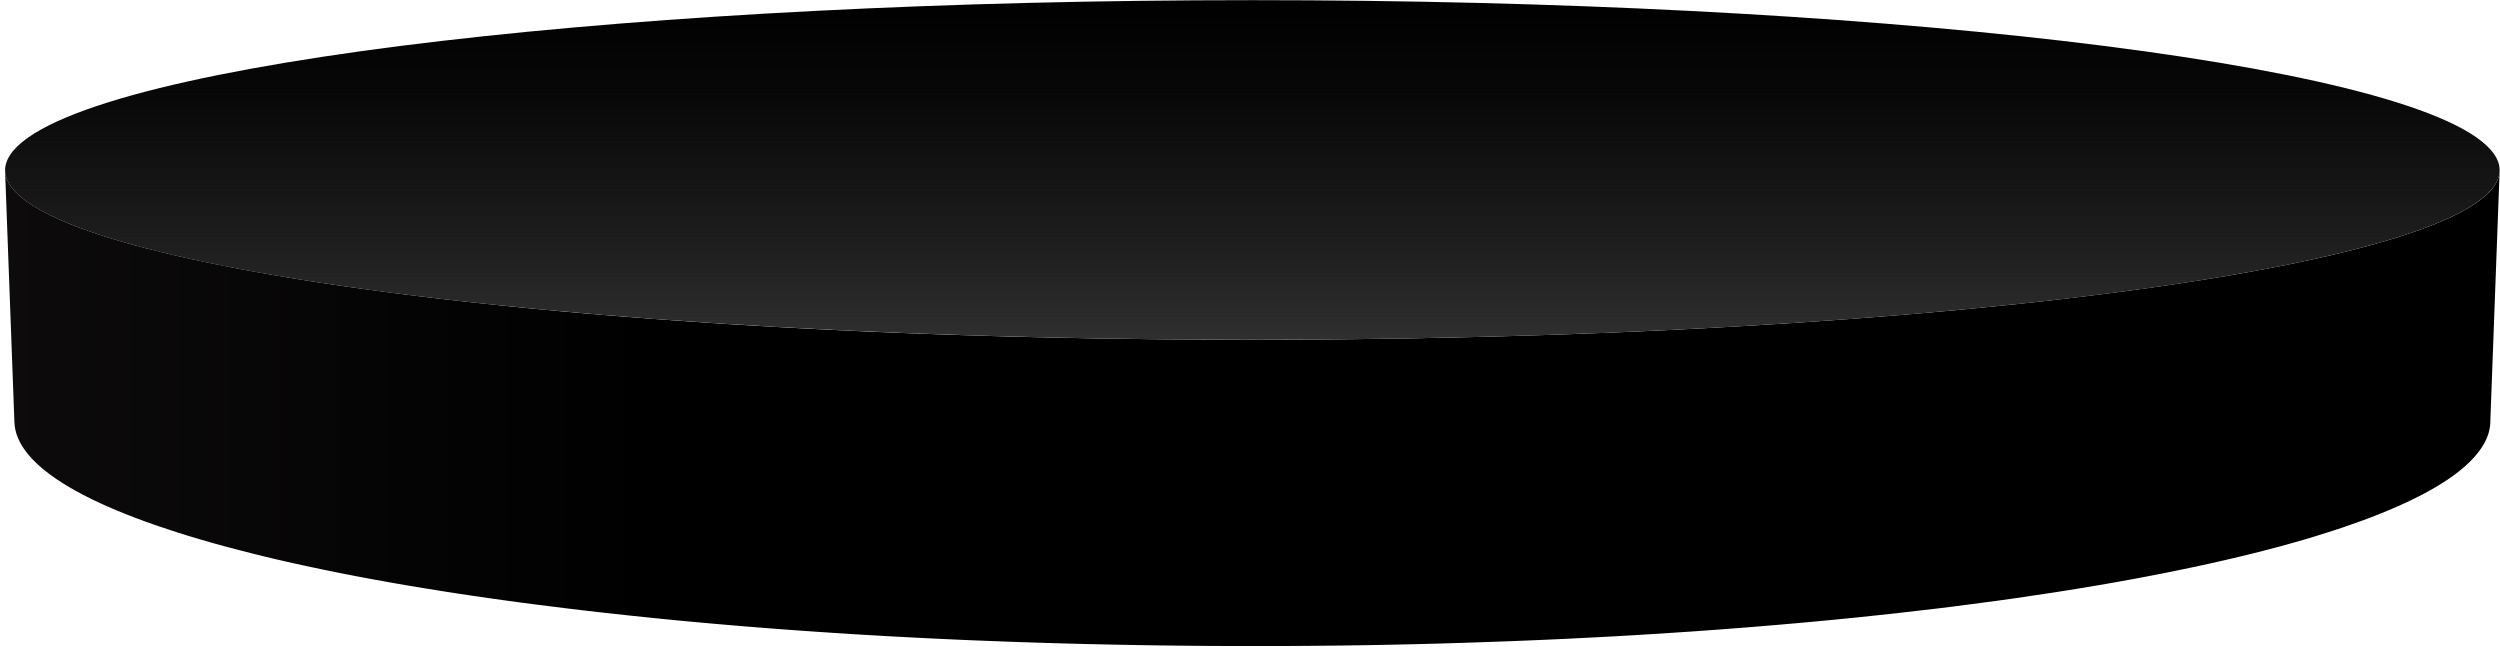
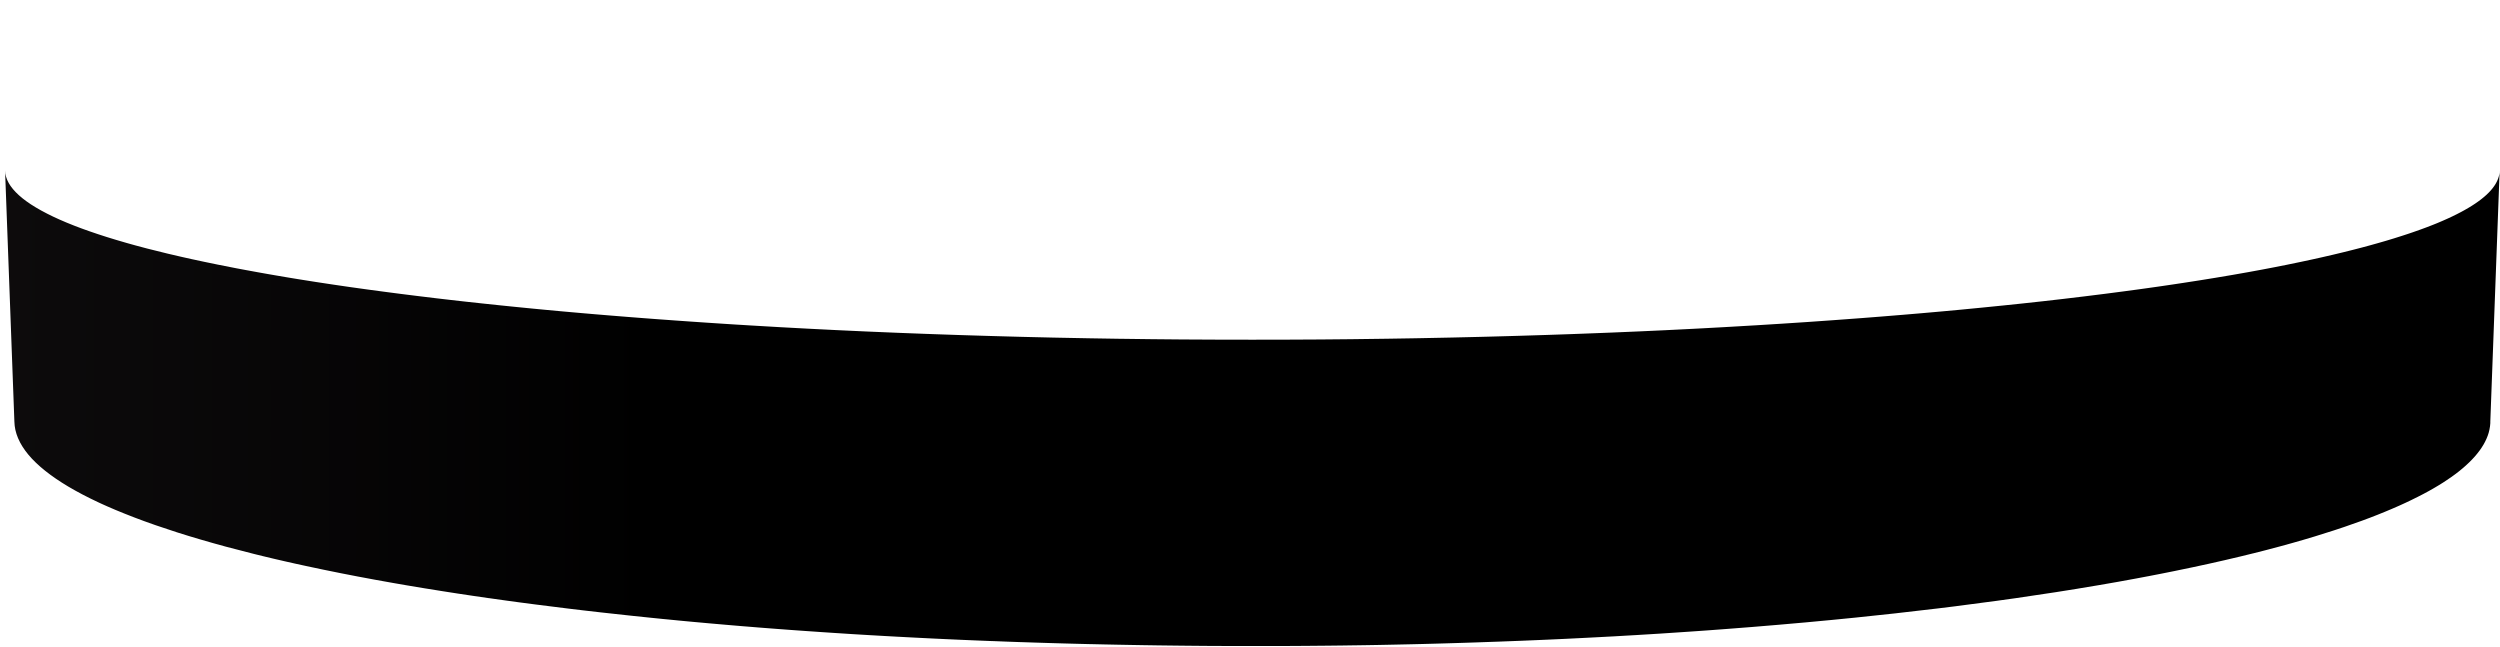
<svg xmlns="http://www.w3.org/2000/svg" width="348" height="90" viewBox="0 0 348 90" fill="none">
-   <path d="M347.939 23.972C347.933 24.039 347.925 24.106 347.914 24.174C347.908 24.21 347.905 24.244 347.897 24.28C347.88 24.364 347.861 24.448 347.838 24.532C347.833 24.549 347.83 24.565 347.827 24.585C347.799 24.689 347.766 24.789 347.727 24.893C347.718 24.918 347.704 24.943 347.696 24.968C347.665 25.044 347.635 25.122 347.598 25.198C347.581 25.234 347.562 25.271 347.545 25.304C347.512 25.369 347.478 25.433 347.445 25.497C347.422 25.534 347.4 25.573 347.378 25.609C347.339 25.674 347.3 25.735 347.258 25.8C347.233 25.836 347.208 25.875 347.182 25.912C347.138 25.976 347.09 26.041 347.043 26.105C347.015 26.141 346.99 26.175 346.962 26.211C346.909 26.278 346.85 26.348 346.792 26.416C346.767 26.446 346.739 26.477 346.714 26.508C346.647 26.583 346.574 26.659 346.502 26.737C346.482 26.76 346.463 26.779 346.44 26.802C346.343 26.9 346.242 27 346.136 27.099C346.027 27.199 345.916 27.3 345.798 27.398C345.785 27.409 345.768 27.423 345.754 27.434C345.653 27.518 345.55 27.605 345.441 27.689C345.411 27.714 345.377 27.739 345.344 27.765C345.252 27.837 345.157 27.91 345.056 27.98C345.017 28.011 344.975 28.039 344.933 28.07C344.839 28.137 344.744 28.207 344.643 28.274C344.599 28.305 344.551 28.336 344.507 28.366C344.406 28.434 344.306 28.501 344.202 28.565C344.155 28.596 344.105 28.627 344.057 28.657C343.951 28.725 343.84 28.792 343.728 28.859C343.681 28.887 343.63 28.918 343.583 28.946C343.46 29.018 343.335 29.091 343.209 29.161C343.167 29.186 343.125 29.209 343.083 29.234C342.93 29.321 342.771 29.408 342.609 29.494C342.592 29.503 342.576 29.514 342.556 29.522C342.369 29.62 342.179 29.721 341.981 29.819C341.792 29.914 341.599 30.009 341.401 30.105C341.353 30.127 341.303 30.149 341.256 30.174C341.102 30.247 340.946 30.32 340.787 30.393C340.72 30.424 340.65 30.454 340.581 30.485C340.435 30.55 340.29 30.617 340.14 30.681C340.062 30.715 339.986 30.748 339.908 30.782C339.76 30.846 339.612 30.908 339.462 30.972C339.381 31.006 339.303 31.039 339.222 31.073C339.063 31.137 338.901 31.204 338.736 31.269C338.661 31.3 338.588 31.328 338.51 31.358C338.278 31.451 338.044 31.54 337.804 31.63C337.793 31.636 337.779 31.638 337.768 31.644C337.517 31.739 337.257 31.834 336.995 31.929C336.914 31.957 336.833 31.988 336.752 32.016C336.568 32.083 336.384 32.148 336.197 32.212C336.096 32.248 335.993 32.282 335.893 32.319C335.72 32.377 335.544 32.439 335.368 32.498C335.259 32.534 335.148 32.57 335.039 32.607C334.841 32.671 334.64 32.738 334.439 32.803C334.339 32.834 334.241 32.867 334.14 32.898C333.875 32.982 333.605 33.069 333.334 33.153C333.295 33.164 333.259 33.175 333.22 33.189C332.904 33.287 332.583 33.382 332.26 33.48C332.179 33.505 332.092 33.528 332.011 33.553C331.766 33.626 331.517 33.698 331.266 33.768C331.166 33.796 331.065 33.827 330.962 33.855C330.689 33.934 330.412 34.009 330.133 34.087C330.041 34.113 329.952 34.138 329.86 34.163C329.492 34.264 329.118 34.364 328.741 34.465C328.356 34.566 327.965 34.667 327.569 34.768C327.488 34.787 327.404 34.81 327.324 34.829C327 34.91 326.673 34.994 326.341 35.075C326.258 35.095 326.171 35.117 326.087 35.137C325.649 35.243 325.208 35.35 324.759 35.456C324.307 35.562 323.85 35.669 323.386 35.772C323.308 35.789 323.23 35.809 323.152 35.826C322.717 35.923 322.276 36.022 321.829 36.12C321.799 36.125 321.771 36.133 321.74 36.139C321.252 36.245 320.755 36.352 320.253 36.458C320.203 36.469 320.152 36.478 320.102 36.489C319.58 36.598 319.053 36.707 318.517 36.816C318.478 36.825 318.439 36.833 318.4 36.842C317.842 36.954 317.278 37.066 316.706 37.178C316.636 37.191 316.564 37.206 316.494 37.219C315.925 37.329 315.353 37.441 314.772 37.547C314.767 37.547 314.761 37.547 314.756 37.55C314.17 37.659 313.578 37.768 312.978 37.877C312.889 37.894 312.797 37.911 312.708 37.925C312.049 38.042 311.382 38.16 310.704 38.278C310.648 38.286 310.593 38.297 310.54 38.305C309.85 38.423 309.153 38.543 308.447 38.658C308.424 38.661 308.405 38.666 308.383 38.669C307.688 38.784 306.982 38.899 306.27 39.011C306.164 39.028 306.058 39.044 305.952 39.061C305.266 39.17 304.574 39.277 303.873 39.383C303.67 39.414 303.466 39.445 303.262 39.475C303.059 39.506 302.855 39.537 302.648 39.568C302.397 39.604 302.146 39.643 301.895 39.68C301.694 39.711 301.49 39.739 301.287 39.769C301.027 39.809 300.765 39.845 300.503 39.884C300.305 39.912 300.109 39.94 299.911 39.968C299.607 40.013 299.3 40.055 298.993 40.097C298.828 40.119 298.667 40.144 298.502 40.167C298.097 40.223 297.69 40.279 297.283 40.335C297.213 40.343 297.14 40.354 297.071 40.363C296.605 40.427 296.133 40.489 295.661 40.553C294.805 40.668 293.937 40.78 293.061 40.892C292.966 40.903 292.871 40.917 292.776 40.928C291.953 41.032 291.121 41.135 290.282 41.239C290.167 41.253 290.05 41.267 289.936 41.281C289.087 41.384 288.231 41.485 287.366 41.589C287.282 41.6 287.195 41.608 287.112 41.619C286.208 41.726 285.295 41.829 284.372 41.933C283.395 42.042 282.41 42.148 281.417 42.255C280.557 42.347 279.689 42.437 278.816 42.526C278.729 42.535 278.646 42.543 278.559 42.551C277.686 42.641 276.807 42.731 275.92 42.817C275.021 42.907 274.117 42.994 273.205 43.081C273.149 43.086 273.096 43.092 273.04 43.097C272.136 43.181 271.226 43.265 270.311 43.349C270.247 43.355 270.18 43.36 270.116 43.366C269.237 43.444 268.352 43.523 267.462 43.601C266.575 43.677 265.682 43.755 264.786 43.828C264.68 43.836 264.577 43.845 264.471 43.853C263.581 43.926 262.688 43.998 261.789 44.071C260.899 44.141 260.003 44.211 259.105 44.281C258.979 44.29 258.851 44.301 258.723 44.309C257.671 44.39 256.61 44.469 255.544 44.544C255.419 44.553 255.291 44.561 255.165 44.572C254.096 44.648 253.022 44.723 251.942 44.799C251.822 44.807 251.702 44.816 251.582 44.824C250.48 44.9 249.372 44.973 248.256 45.042C248.186 45.048 248.117 45.051 248.047 45.056C246.917 45.129 245.778 45.199 244.634 45.269C244.587 45.272 244.537 45.275 244.489 45.278C244.372 45.283 244.255 45.292 244.14 45.297C243.03 45.364 241.914 45.429 240.789 45.493C240.39 45.516 239.991 45.538 239.592 45.56C238.735 45.608 237.876 45.653 237.014 45.7C236.573 45.723 236.132 45.748 235.688 45.77C234.793 45.815 233.894 45.86 232.99 45.905C232.616 45.924 232.242 45.941 231.868 45.961C230.638 46.019 229.404 46.075 228.163 46.131C227.766 46.148 227.367 46.165 226.968 46.182C226.089 46.221 225.208 46.257 224.32 46.294C223.796 46.316 223.271 46.336 222.744 46.355C221.965 46.386 221.184 46.417 220.4 46.445C219.856 46.464 219.309 46.487 218.762 46.506C217.704 46.546 216.644 46.582 215.581 46.615C215.43 46.621 215.282 46.627 215.132 46.63C214.861 46.638 214.588 46.646 214.317 46.655C213.332 46.685 212.347 46.716 211.356 46.747C210.862 46.761 210.366 46.775 209.869 46.789C208.99 46.814 208.108 46.837 207.224 46.862C206.794 46.873 206.367 46.884 205.938 46.895C204.632 46.929 203.323 46.96 202.006 46.988C201.995 46.988 201.984 46.988 201.97 46.988C201.794 46.991 201.615 46.996 201.439 46.999C200.178 47.027 198.914 47.052 197.645 47.075C197.41 47.08 197.173 47.083 196.936 47.089C195.672 47.111 194.405 47.13 193.133 47.15C192.943 47.15 192.753 47.156 192.563 47.158C191.177 47.178 189.787 47.195 188.392 47.212C188.252 47.212 188.116 47.215 187.976 47.217C186.545 47.231 185.108 47.245 183.665 47.257C183.657 47.257 183.648 47.257 183.643 47.257C183.609 47.257 183.576 47.257 183.542 47.257C182.08 47.268 180.612 47.276 179.139 47.279C179.052 47.279 178.966 47.279 178.879 47.279C177.364 47.285 175.846 47.287 174.323 47.287C172.799 47.287 171.248 47.285 169.716 47.279C169.66 47.279 169.607 47.279 169.551 47.279C168.106 47.273 166.666 47.265 165.229 47.257C165.115 47.257 165 47.257 164.886 47.257C163.463 47.245 162.042 47.234 160.628 47.217C160.469 47.217 160.307 47.215 160.148 47.212C158.814 47.198 157.486 47.181 156.16 47.161C155.999 47.161 155.839 47.156 155.678 47.156C154.291 47.136 152.912 47.114 151.534 47.089C151.336 47.086 151.138 47.08 150.942 47.077C149.701 47.055 148.462 47.03 147.228 47.005C146.955 46.999 146.684 46.993 146.411 46.988C145.219 46.963 144.031 46.935 142.848 46.904C142.58 46.898 142.312 46.89 142.044 46.884C140.85 46.853 139.658 46.82 138.472 46.786C138.218 46.778 137.964 46.772 137.711 46.764C136.48 46.727 135.258 46.691 134.036 46.652C133.824 46.646 133.609 46.638 133.397 46.632C133.394 46.632 133.391 46.632 133.388 46.632C132.149 46.59 130.919 46.548 129.691 46.504C129.496 46.495 129.298 46.49 129.1 46.481C129.077 46.481 129.055 46.481 129.033 46.481C127.802 46.436 126.58 46.389 125.36 46.341C125.171 46.333 124.984 46.327 124.794 46.319C123.563 46.269 122.338 46.218 121.119 46.165C120.924 46.157 120.726 46.148 120.53 46.14C119.314 46.087 118.106 46.031 116.9 45.972C116.699 45.963 116.498 45.952 116.3 45.944C115.109 45.885 113.923 45.826 112.745 45.765C112.528 45.754 112.31 45.742 112.092 45.731C110.912 45.669 109.737 45.605 108.568 45.541C108.359 45.529 108.152 45.518 107.943 45.504C106.766 45.437 105.594 45.37 104.43 45.3C104.02 45.275 103.612 45.25 103.205 45.224C102.954 45.211 102.703 45.194 102.454 45.18C101.896 45.146 101.341 45.11 100.786 45.073C100.643 45.065 100.501 45.056 100.359 45.045C99.647 45.001 98.936 44.953 98.23 44.905C98.163 44.9 98.099 44.897 98.032 44.891C97.401 44.849 96.773 44.807 96.148 44.763C95.975 44.751 95.805 44.737 95.632 44.726C95.096 44.69 94.561 44.651 94.028 44.614C93.824 44.6 93.62 44.586 93.419 44.569C92.914 44.533 92.409 44.497 91.904 44.46C91.703 44.446 91.499 44.43 91.299 44.416C90.78 44.376 90.261 44.337 89.744 44.298C89.574 44.284 89.401 44.273 89.231 44.259C88.642 44.214 88.056 44.169 87.473 44.122C87.378 44.113 87.286 44.108 87.191 44.099C86.457 44.041 85.723 43.982 84.995 43.923C84.272 43.864 83.55 43.803 82.835 43.744C82.757 43.738 82.676 43.73 82.598 43.724C81.97 43.671 81.345 43.618 80.723 43.562C80.609 43.551 80.492 43.542 80.377 43.531C79.763 43.478 79.152 43.422 78.544 43.369C78.457 43.36 78.374 43.355 78.287 43.346C77.559 43.279 76.833 43.215 76.111 43.145C75.374 43.075 74.646 43.008 73.917 42.935C73.873 42.929 73.825 42.926 73.781 42.921C73.128 42.856 72.475 42.792 71.83 42.728C71.727 42.717 71.627 42.708 71.523 42.697C70.868 42.633 70.217 42.566 69.57 42.498C69.537 42.495 69.503 42.493 69.47 42.487C68.711 42.409 67.957 42.33 67.209 42.249C66.509 42.174 65.814 42.098 65.125 42.023C65.013 42.011 64.899 41.997 64.787 41.986C64.123 41.913 63.462 41.838 62.809 41.762C62.778 41.759 62.745 41.754 62.714 41.751C62.014 41.67 61.319 41.589 60.63 41.508C60.546 41.499 60.465 41.488 60.381 41.477C59.723 41.398 59.067 41.32 58.417 41.239C58.294 41.225 58.172 41.208 58.049 41.194C57.343 41.107 56.64 41.02 55.945 40.931C55.85 40.92 55.758 40.906 55.663 40.895C55.055 40.816 54.452 40.738 53.852 40.659C53.707 40.64 53.559 40.62 53.414 40.601C52.747 40.511 52.086 40.424 51.427 40.335C51.343 40.324 51.263 40.312 51.179 40.301C50.437 40.2 49.7 40.097 48.969 39.993C48.891 39.982 48.813 39.971 48.734 39.96C47.992 39.853 47.256 39.747 46.527 39.638C46.402 39.618 46.276 39.601 46.151 39.582C45.436 39.475 44.73 39.369 44.03 39.26C43.918 39.243 43.804 39.226 43.692 39.207C42.972 39.095 42.261 38.983 41.558 38.868C41.46 38.851 41.365 38.837 41.27 38.821C40.888 38.759 40.508 38.697 40.129 38.633C39.998 38.611 39.867 38.588 39.733 38.566C39.39 38.51 39.049 38.451 38.712 38.392C38.569 38.367 38.427 38.345 38.285 38.319C37.955 38.264 37.629 38.208 37.302 38.149C37.166 38.123 37.029 38.101 36.892 38.076C36.557 38.017 36.222 37.958 35.891 37.897C35.77 37.874 35.653 37.855 35.533 37.832C35.171 37.768 34.811 37.701 34.453 37.634C34.37 37.62 34.289 37.603 34.205 37.589C33.764 37.508 33.326 37.424 32.894 37.343C32.001 37.172 31.125 37.001 30.265 36.825C30.234 36.819 30.204 36.814 30.173 36.805C29.629 36.696 29.09 36.584 28.56 36.472C28.51 36.461 28.46 36.453 28.41 36.441C27.868 36.327 27.332 36.212 26.805 36.097C26.749 36.086 26.691 36.072 26.635 36.061C26.124 35.949 25.619 35.837 25.125 35.722C25.103 35.716 25.078 35.711 25.055 35.705C24.548 35.588 24.045 35.473 23.552 35.355C23.479 35.339 23.409 35.322 23.337 35.305C22.363 35.073 21.417 34.835 20.499 34.6C20.418 34.577 20.337 34.558 20.256 34.535C19.804 34.418 19.358 34.3 18.922 34.18C18.908 34.177 18.894 34.171 18.878 34.169C18.459 34.054 18.049 33.939 17.644 33.824C17.563 33.802 17.483 33.779 17.402 33.754C16.997 33.64 16.598 33.522 16.207 33.404C16.151 33.388 16.099 33.371 16.043 33.354C15.697 33.251 15.354 33.144 15.019 33.041C14.941 33.015 14.862 32.993 14.787 32.968C14.419 32.85 14.059 32.736 13.704 32.618C13.635 32.596 13.565 32.57 13.495 32.548C13.183 32.444 12.876 32.338 12.574 32.234C12.516 32.215 12.454 32.193 12.396 32.173C12.061 32.055 11.732 31.938 11.411 31.82C11.341 31.795 11.271 31.77 11.201 31.742C10.886 31.624 10.574 31.507 10.272 31.389C10.261 31.384 10.25 31.381 10.239 31.375C9.926 31.252 9.622 31.129 9.324 31.006C9.262 30.981 9.204 30.955 9.142 30.93C8.849 30.807 8.559 30.684 8.28 30.558C8.255 30.547 8.232 30.536 8.21 30.527C7.948 30.41 7.694 30.295 7.448 30.177C7.404 30.155 7.359 30.135 7.314 30.113C7.055 29.99 6.801 29.864 6.555 29.738C6.522 29.721 6.489 29.704 6.455 29.685C6.226 29.567 6.003 29.45 5.788 29.332C5.763 29.318 5.735 29.304 5.71 29.29C5.481 29.164 5.261 29.035 5.046 28.909C5.01 28.887 4.976 28.867 4.94 28.845C4.728 28.716 4.521 28.59 4.326 28.462C4.326 28.462 4.326 28.462 4.323 28.462C4.125 28.333 3.935 28.201 3.754 28.07C3.723 28.047 3.69 28.025 3.659 28.003C3.481 27.871 3.305 27.742 3.143 27.611C3.143 27.611 3.14 27.608 3.137 27.605C2.978 27.476 2.828 27.348 2.682 27.219C2.657 27.196 2.632 27.174 2.607 27.152C2.468 27.023 2.334 26.894 2.208 26.768C2.194 26.754 2.18 26.737 2.166 26.723C2.052 26.606 1.946 26.488 1.848 26.371C1.829 26.348 1.809 26.326 1.792 26.306C1.686 26.18 1.589 26.052 1.499 25.923C1.483 25.901 1.469 25.878 1.452 25.856C1.374 25.741 1.301 25.626 1.234 25.509C1.223 25.489 1.212 25.47 1.201 25.45C1.131 25.324 1.067 25.195 1.011 25.069C1 25.041 0.989 25.013 0.978 24.985C0.93 24.868 0.885 24.75 0.852 24.63C0.849 24.616 0.844 24.605 0.838 24.591C0.802 24.462 0.774 24.336 0.752 24.207C0.746 24.176 0.743 24.148 0.738 24.118C0.721 23.989 0.707 23.857 0.704 23.729L2.002 58.679C2.004 58.852 2.018 59.023 2.038 59.197C2.043 59.236 2.046 59.278 2.052 59.317C2.074 59.488 2.102 59.659 2.138 59.827C2.141 59.843 2.147 59.86 2.152 59.88C2.189 60.036 2.23 60.196 2.281 60.353C2.292 60.389 2.303 60.426 2.314 60.462C2.37 60.63 2.431 60.801 2.504 60.969C2.515 60.994 2.526 61.019 2.537 61.044C2.604 61.198 2.677 61.352 2.755 61.506C2.772 61.537 2.786 61.565 2.8 61.596C2.889 61.766 2.987 61.934 3.093 62.105C3.109 62.133 3.129 62.164 3.148 62.192C3.249 62.348 3.355 62.505 3.467 62.662C3.481 62.681 3.494 62.701 3.508 62.724C3.634 62.894 3.768 63.065 3.907 63.236C3.919 63.247 3.927 63.261 3.938 63.275C3.952 63.292 3.969 63.309 3.983 63.328C4.128 63.499 4.279 63.672 4.438 63.843C4.438 63.843 4.44 63.846 4.443 63.849C4.605 64.022 4.778 64.196 4.959 64.369C4.99 64.4 5.021 64.431 5.054 64.459C5.236 64.632 5.425 64.806 5.621 64.977C5.816 65.147 6.023 65.318 6.235 65.489C6.271 65.517 6.304 65.545 6.341 65.573C6.553 65.741 6.773 65.912 7.002 66.079C7.027 66.099 7.052 66.116 7.08 66.135C7.295 66.292 7.515 66.449 7.744 66.606C7.778 66.628 7.811 66.653 7.845 66.676C8.087 66.841 8.341 67.006 8.598 67.171C8.643 67.199 8.687 67.227 8.732 67.255C8.978 67.409 9.229 67.566 9.488 67.72C9.505 67.731 9.522 67.742 9.541 67.75C9.547 67.753 9.555 67.759 9.561 67.762C9.84 67.927 10.124 68.089 10.417 68.254C10.476 68.288 10.537 68.321 10.599 68.355C10.895 68.52 11.196 68.683 11.508 68.845C11.52 68.85 11.534 68.856 11.545 68.864C11.843 69.021 12.153 69.178 12.466 69.332C12.535 69.365 12.605 69.402 12.675 69.435C12.996 69.592 13.319 69.749 13.654 69.906C13.713 69.934 13.771 69.959 13.827 69.987C13.983 70.059 14.137 70.132 14.296 70.202C14.444 70.269 14.595 70.337 14.742 70.401C14.812 70.432 14.882 70.463 14.954 70.496C15.306 70.65 15.663 70.804 16.026 70.958C16.104 70.992 16.185 71.025 16.263 71.056C16.595 71.196 16.933 71.333 17.276 71.47C17.332 71.493 17.388 71.515 17.444 71.537C17.831 71.691 18.227 71.848 18.629 72.002C18.663 72.016 18.696 72.027 18.73 72.041C18.777 72.058 18.825 72.078 18.872 72.094C19.274 72.246 19.678 72.4 20.094 72.551C20.111 72.556 20.125 72.562 20.142 72.567C20.574 72.724 21.018 72.881 21.464 73.038C21.545 73.066 21.629 73.094 21.71 73.124C22.62 73.441 23.557 73.751 24.523 74.062C24.595 74.084 24.668 74.11 24.74 74.132C25.231 74.289 25.728 74.443 26.233 74.597C26.255 74.605 26.28 74.611 26.303 74.619C26.797 74.77 27.296 74.918 27.804 75.067C27.86 75.084 27.916 75.1 27.974 75.117C28.499 75.271 29.029 75.422 29.567 75.576C29.618 75.59 29.668 75.604 29.718 75.618C30.246 75.767 30.779 75.912 31.317 76.061C31.337 76.066 31.356 76.072 31.376 76.077C31.387 76.08 31.398 76.083 31.406 76.086C32.673 76.427 33.979 76.766 35.319 77.099C35.399 77.118 35.483 77.138 35.564 77.16C35.918 77.247 36.276 77.337 36.636 77.424C36.677 77.435 36.722 77.446 36.764 77.454C36.839 77.474 36.92 77.491 36.995 77.51C37.322 77.589 37.651 77.667 37.983 77.746C38.12 77.779 38.257 77.81 38.396 77.843C38.717 77.919 39.041 77.995 39.367 78.067C39.451 78.087 39.535 78.106 39.618 78.126C39.674 78.14 39.733 78.151 39.791 78.165C40.126 78.241 40.461 78.316 40.799 78.392C40.933 78.423 41.067 78.451 41.2 78.482C41.574 78.566 41.951 78.647 42.331 78.728C42.411 78.745 42.492 78.764 42.576 78.781C42.587 78.781 42.601 78.787 42.615 78.79C43.313 78.941 44.019 79.089 44.73 79.237C44.797 79.251 44.861 79.265 44.926 79.279C44.976 79.29 45.026 79.299 45.074 79.31C45.766 79.453 46.466 79.596 47.175 79.736C47.228 79.747 47.281 79.758 47.334 79.769C47.404 79.783 47.476 79.797 47.546 79.811C48.227 79.945 48.91 80.08 49.602 80.211C49.647 80.22 49.689 80.228 49.733 80.237C49.756 80.242 49.778 80.245 49.8 80.251C49.856 80.262 49.915 80.273 49.971 80.281C50.693 80.418 51.422 80.556 52.158 80.69C52.217 80.701 52.273 80.712 52.328 80.721C52.354 80.726 52.382 80.729 52.409 80.735C53.059 80.852 53.715 80.97 54.374 81.087C54.432 81.099 54.491 81.11 54.55 81.118C54.639 81.135 54.731 81.149 54.82 81.166C55.409 81.269 56.001 81.373 56.595 81.474C56.667 81.485 56.737 81.499 56.81 81.51C56.838 81.516 56.866 81.518 56.894 81.524C57.583 81.642 58.278 81.756 58.975 81.871C59.02 81.879 59.067 81.885 59.112 81.894C59.19 81.905 59.268 81.919 59.343 81.93C59.988 82.036 60.635 82.14 61.288 82.243C61.344 82.252 61.4 82.26 61.456 82.271C61.481 82.274 61.509 82.28 61.534 82.283C62.218 82.392 62.904 82.498 63.596 82.604C63.607 82.604 63.615 82.607 63.627 82.61C63.66 82.616 63.691 82.618 63.724 82.624C64.361 82.722 65.002 82.817 65.647 82.912C65.708 82.921 65.767 82.932 65.828 82.94C65.887 82.949 65.948 82.957 66.01 82.966C66.685 83.066 67.363 83.164 68.046 83.262C68.052 83.262 68.058 83.262 68.066 83.262C68.066 83.262 68.069 83.262 68.072 83.262C68.808 83.368 69.553 83.472 70.301 83.576C70.312 83.576 70.323 83.579 70.337 83.581C70.371 83.587 70.402 83.59 70.435 83.595C71.069 83.682 71.707 83.769 72.349 83.856C72.4 83.861 72.447 83.87 72.497 83.875C72.547 83.881 72.6 83.889 72.653 83.895C73.298 83.981 73.945 84.066 74.596 84.15C74.626 84.152 74.657 84.158 74.688 84.161C74.701 84.161 74.713 84.163 74.727 84.166C76.155 84.351 77.601 84.533 79.063 84.709C79.091 84.712 79.119 84.715 79.147 84.72C79.202 84.726 79.258 84.734 79.314 84.74C79.914 84.813 80.517 84.886 81.125 84.956C81.189 84.964 81.251 84.97 81.312 84.978C81.371 84.984 81.426 84.992 81.485 84.998C82.099 85.07 82.715 85.14 83.338 85.21C83.394 85.216 83.449 85.224 83.505 85.23C83.527 85.23 83.552 85.235 83.575 85.238C85.001 85.401 86.443 85.557 87.9 85.711C87.919 85.711 87.939 85.717 87.959 85.717C88.025 85.725 88.095 85.731 88.165 85.739C88.748 85.801 89.334 85.862 89.923 85.921C89.984 85.927 90.043 85.935 90.104 85.941C90.21 85.952 90.319 85.963 90.428 85.974C90.941 86.028 91.458 86.078 91.974 86.131C92.074 86.142 92.172 86.151 92.272 86.162C92.373 86.173 92.473 86.181 92.574 86.19C93.07 86.237 93.567 86.288 94.067 86.335C94.198 86.349 94.326 86.361 94.46 86.375C94.535 86.383 94.614 86.389 94.689 86.397C95.208 86.447 95.727 86.495 96.249 86.543C96.388 86.557 96.528 86.568 96.667 86.582C96.709 86.585 96.751 86.59 96.796 86.593C97.376 86.646 97.962 86.699 98.548 86.752C98.643 86.761 98.738 86.769 98.832 86.778C98.844 86.778 98.855 86.778 98.869 86.781C99.561 86.842 100.256 86.904 100.956 86.962C100.976 86.962 100.998 86.965 101.017 86.968C101.171 86.982 101.324 86.993 101.475 87.007C101.994 87.052 102.513 87.094 103.035 87.139C103.096 87.144 103.158 87.15 103.219 87.156C103.42 87.172 103.621 87.189 103.822 87.203C104.145 87.228 104.469 87.256 104.793 87.281C104.862 87.287 104.932 87.293 104.999 87.298C105.144 87.309 105.289 87.323 105.437 87.335C106.166 87.393 106.897 87.449 107.631 87.505C107.918 87.528 108.205 87.547 108.493 87.57C108.696 87.587 108.903 87.601 109.107 87.615C109.352 87.634 109.595 87.651 109.838 87.671C110.577 87.724 111.319 87.78 112.064 87.83C112.243 87.844 112.424 87.855 112.603 87.867C112.818 87.88 113.035 87.897 113.253 87.911C113.605 87.936 113.953 87.959 114.305 87.984C115.022 88.032 115.742 88.079 116.462 88.127C116.565 88.132 116.671 88.141 116.774 88.146C116.975 88.16 117.176 88.171 117.374 88.186C117.793 88.213 118.212 88.239 118.633 88.267C119.358 88.311 120.087 88.356 120.818 88.398C120.868 88.401 120.918 88.404 120.968 88.407C121.164 88.418 121.362 88.429 121.557 88.44C122.043 88.468 122.528 88.496 123.017 88.524C123.728 88.563 124.44 88.605 125.154 88.642C125.168 88.642 125.182 88.642 125.196 88.642C125.386 88.653 125.572 88.661 125.762 88.673C126.276 88.701 126.789 88.728 127.305 88.754C128.008 88.79 128.712 88.826 129.418 88.86C129.627 88.871 129.836 88.88 130.045 88.891C130.578 88.916 131.109 88.941 131.644 88.966C132.328 88.997 133.014 89.028 133.701 89.059C133.924 89.067 134.147 89.078 134.37 89.087C134.856 89.109 135.342 89.129 135.827 89.148C136.527 89.176 137.231 89.207 137.934 89.232C137.959 89.232 137.981 89.232 138.006 89.232C138.255 89.241 138.506 89.252 138.757 89.26C139.189 89.277 139.619 89.294 140.054 89.311C140.71 89.336 141.366 89.358 142.024 89.381C142.119 89.383 142.217 89.386 142.312 89.389C142.574 89.397 142.836 89.406 143.096 89.414C143.397 89.425 143.699 89.434 144 89.445C144.661 89.468 145.323 89.487 145.984 89.507C146.204 89.512 146.422 89.521 146.642 89.526C146.908 89.535 147.173 89.543 147.441 89.549C147.619 89.554 147.798 89.56 147.976 89.565C148.612 89.582 149.251 89.599 149.89 89.616C150.306 89.627 150.722 89.635 151.135 89.647C151.33 89.652 151.523 89.655 151.718 89.661C151.749 89.661 151.78 89.661 151.81 89.661C152.452 89.675 153.094 89.691 153.738 89.705C154.383 89.719 155.027 89.733 155.672 89.745C155.722 89.745 155.772 89.745 155.823 89.747C155.985 89.75 156.149 89.753 156.311 89.756C156.699 89.764 157.084 89.77 157.472 89.778C158.072 89.789 158.674 89.798 159.277 89.809C159.604 89.814 159.93 89.817 160.259 89.823C160.418 89.823 160.58 89.829 160.739 89.831C160.857 89.831 160.971 89.834 161.088 89.837C161.694 89.845 162.296 89.854 162.905 89.859C163.485 89.865 164.063 89.873 164.646 89.879C164.752 89.879 164.858 89.879 164.961 89.882C165.073 89.882 165.187 89.882 165.302 89.885C165.664 89.887 166.027 89.89 166.39 89.896C166.973 89.901 167.556 89.904 168.139 89.91C168.619 89.912 169.102 89.915 169.582 89.918C169.641 89.918 169.699 89.918 169.758 89.918C169.802 89.918 169.847 89.918 169.892 89.918C170.26 89.918 170.628 89.921 170.997 89.924C171.365 89.924 171.733 89.924 172.102 89.927C172.47 89.927 172.841 89.927 173.209 89.927C173.578 89.927 173.949 89.927 174.32 89.927C174.529 89.927 174.739 89.927 174.948 89.927C175.157 89.927 175.366 89.927 175.576 89.927C175.785 89.927 175.994 89.927 176.203 89.927C176.413 89.927 176.622 89.927 176.831 89.927C177.395 89.927 177.959 89.924 178.519 89.921C178.626 89.921 178.729 89.921 178.835 89.921C178.924 89.921 179.013 89.921 179.103 89.921C179.471 89.921 179.839 89.918 180.205 89.915C180.766 89.912 181.327 89.907 181.885 89.904C182.409 89.901 182.937 89.896 183.461 89.89C183.503 89.89 183.545 89.89 183.587 89.89C184.136 89.885 184.689 89.879 185.239 89.873C185.797 89.868 186.355 89.859 186.91 89.854C187.225 89.851 187.541 89.845 187.856 89.84C187.998 89.84 188.138 89.837 188.28 89.834C188.381 89.834 188.478 89.834 188.579 89.831C189.134 89.823 189.689 89.814 190.242 89.806C190.886 89.795 191.531 89.784 192.175 89.773C192.254 89.773 192.332 89.77 192.413 89.767C192.602 89.764 192.792 89.759 192.979 89.756C193.353 89.747 193.73 89.742 194.101 89.733C194.743 89.719 195.382 89.705 196.021 89.691C196.263 89.686 196.503 89.68 196.746 89.675C196.983 89.669 197.22 89.663 197.458 89.658C197.617 89.655 197.776 89.649 197.935 89.647C198.571 89.63 199.207 89.613 199.841 89.596C200.298 89.585 200.753 89.571 201.208 89.557C201.4 89.551 201.593 89.546 201.785 89.54C202.402 89.523 203.019 89.504 203.633 89.484C204.263 89.465 204.891 89.445 205.519 89.423C205.572 89.423 205.622 89.42 205.675 89.417C206.099 89.403 206.518 89.386 206.942 89.372C207.506 89.353 208.069 89.333 208.63 89.314C208.946 89.302 209.258 89.288 209.571 89.277C210.064 89.257 210.556 89.241 211.049 89.221C211.273 89.213 211.499 89.204 211.722 89.196C212.481 89.165 213.234 89.132 213.99 89.101C214.403 89.084 214.819 89.064 215.232 89.048C216.103 89.008 216.973 88.969 217.841 88.93C218.025 88.922 218.209 88.91 218.396 88.902C218.941 88.877 219.485 88.849 220.026 88.821C220.799 88.782 221.569 88.743 222.336 88.703C222.864 88.675 223.391 88.647 223.916 88.619C224.131 88.608 224.345 88.597 224.56 88.586C225.222 88.549 225.877 88.51 226.536 88.471C226.929 88.449 227.326 88.426 227.716 88.404C228.869 88.337 230.015 88.267 231.154 88.194C231.235 88.188 231.316 88.183 231.397 88.177C231.768 88.155 232.136 88.13 232.507 88.104C233.403 88.046 234.293 87.987 235.183 87.925C235.624 87.894 236.065 87.864 236.506 87.833C236.877 87.808 237.254 87.782 237.625 87.754C238.105 87.721 238.576 87.684 239.053 87.648C239.452 87.617 239.851 87.589 240.248 87.559C241.358 87.475 242.463 87.388 243.563 87.301C243.66 87.293 243.758 87.287 243.856 87.279C243.875 87.279 243.897 87.276 243.917 87.273C243.931 87.273 243.942 87.273 243.956 87.27C243.99 87.27 244.023 87.265 244.057 87.262C245.198 87.169 246.328 87.074 247.455 86.979C247.503 86.976 247.55 86.971 247.595 86.968C247.611 86.968 247.631 86.965 247.648 86.962C248.758 86.867 249.863 86.769 250.96 86.671C251.035 86.666 251.111 86.657 251.183 86.652C251.225 86.649 251.264 86.643 251.306 86.641C252.377 86.543 253.443 86.442 254.501 86.341C254.573 86.333 254.649 86.327 254.721 86.321C254.777 86.316 254.833 86.31 254.889 86.305C255.943 86.204 256.993 86.097 258.036 85.994C258.092 85.988 258.151 85.983 258.209 85.977C258.279 85.969 258.349 85.963 258.421 85.955C260.218 85.773 261.99 85.582 263.745 85.389C263.801 85.384 263.86 85.378 263.916 85.37C263.963 85.364 264.008 85.359 264.052 85.353C265.835 85.154 267.599 84.95 269.337 84.74C269.379 84.734 269.424 84.729 269.466 84.726C269.491 84.723 269.519 84.72 269.544 84.718C270.451 84.609 271.352 84.496 272.248 84.385C272.267 84.385 272.287 84.379 272.306 84.376C272.34 84.371 272.373 84.368 272.407 84.362C274.206 84.135 275.978 83.9 277.725 83.662C277.767 83.657 277.811 83.651 277.856 83.646C277.898 83.64 277.937 83.634 277.979 83.629C278.847 83.508 279.706 83.388 280.56 83.268C282.477 82.993 284.358 82.711 286.205 82.425C286.258 82.417 286.311 82.409 286.361 82.4C286.395 82.394 286.428 82.389 286.462 82.383C287.318 82.249 288.166 82.115 289.009 81.978C289.065 81.969 289.121 81.961 289.177 81.95C289.235 81.941 289.294 81.93 289.355 81.919C290.187 81.781 291.013 81.644 291.83 81.507C291.864 81.502 291.9 81.496 291.933 81.49C291.995 81.479 292.051 81.471 292.112 81.46C292.98 81.311 293.839 81.163 294.69 81.012C294.701 81.012 294.71 81.009 294.721 81.006C294.749 81.001 294.774 80.995 294.802 80.992C295.65 80.841 296.49 80.687 297.319 80.533C297.358 80.525 297.4 80.519 297.439 80.511C297.461 80.505 297.486 80.502 297.509 80.497C297.673 80.466 297.835 80.435 298 80.404C298.307 80.346 298.611 80.29 298.915 80.231C298.957 80.222 298.999 80.214 299.041 80.209C299.188 80.18 299.334 80.153 299.481 80.122C299.685 80.083 299.892 80.043 300.092 80.004C300.154 79.993 300.215 79.979 300.279 79.968C300.48 79.929 300.678 79.889 300.879 79.85C301.128 79.8 301.376 79.752 301.624 79.702C301.834 79.66 302.04 79.618 302.247 79.576C302.392 79.548 302.54 79.517 302.682 79.489C302.735 79.478 302.785 79.467 302.838 79.456C303.536 79.313 304.222 79.17 304.906 79.027C304.95 79.019 304.995 79.008 305.04 78.999C305.101 78.985 305.163 78.971 305.227 78.96C305.933 78.809 306.633 78.658 307.322 78.507C307.328 78.507 307.333 78.507 307.336 78.504C307.35 78.501 307.364 78.498 307.378 78.496C308.081 78.339 308.776 78.182 309.462 78.025C309.499 78.017 309.538 78.009 309.574 78C309.591 77.997 309.608 77.992 309.624 77.989C310.297 77.835 310.958 77.678 311.614 77.519C311.658 77.507 311.706 77.496 311.751 77.488C311.795 77.477 311.837 77.466 311.882 77.457C312.479 77.314 313.068 77.169 313.651 77.023C313.651 77.023 313.651 77.023 313.654 77.023C313.656 77.023 313.659 77.023 313.662 77.023C314.24 76.878 314.812 76.732 315.375 76.587C315.417 76.576 315.462 76.564 315.504 76.553C315.532 76.545 315.559 76.539 315.587 76.531C316.154 76.382 316.717 76.234 317.27 76.086C317.281 76.083 317.295 76.08 317.306 76.077C317.331 76.069 317.356 76.063 317.384 76.055C317.917 75.909 318.442 75.767 318.961 75.621C318.992 75.613 319.025 75.604 319.059 75.593C319.075 75.588 319.092 75.582 319.109 75.579C319.605 75.439 320.099 75.296 320.585 75.156C320.593 75.156 320.602 75.151 320.607 75.151C320.629 75.145 320.649 75.137 320.671 75.131C321.115 75.002 321.553 74.871 321.986 74.739C322.027 74.725 322.072 74.714 322.117 74.7C322.15 74.689 322.184 74.678 322.22 74.669C323.138 74.389 324.034 74.11 324.901 73.824C324.935 73.813 324.968 73.802 325.002 73.79C325.052 73.774 325.102 73.757 325.153 73.74C325.482 73.631 325.806 73.525 326.129 73.415C326.182 73.399 326.235 73.379 326.288 73.362C326.316 73.354 326.344 73.343 326.372 73.334C327.151 73.068 327.912 72.8 328.649 72.531C328.68 72.52 328.713 72.509 328.747 72.497C328.805 72.475 328.861 72.455 328.92 72.433C329.196 72.329 329.472 72.229 329.743 72.125C329.801 72.103 329.86 72.08 329.919 72.061C329.96 72.044 330.002 72.027 330.047 72.01C330.295 71.915 330.544 71.82 330.786 71.722C330.851 71.697 330.915 71.672 330.979 71.647C330.998 71.638 331.015 71.633 331.035 71.624C331.358 71.495 331.676 71.367 331.989 71.238C331.995 71.238 331.997 71.235 332.003 71.232C332.034 71.218 332.064 71.207 332.095 71.193C332.369 71.081 332.636 70.966 332.904 70.854C332.935 70.841 332.966 70.829 332.994 70.815C333.063 70.784 333.13 70.757 333.2 70.726C333.401 70.639 333.602 70.552 333.797 70.465C333.847 70.443 333.9 70.421 333.951 70.398C334.009 70.373 334.065 70.345 334.124 70.32C334.202 70.284 334.283 70.25 334.358 70.213C334.456 70.169 334.548 70.124 334.645 70.082C334.707 70.054 334.774 70.023 334.835 69.995C334.874 69.978 334.908 69.959 334.947 69.942C335.134 69.855 335.318 69.766 335.502 69.679C335.563 69.648 335.628 69.62 335.689 69.589C335.706 69.581 335.722 69.573 335.739 69.564C335.999 69.438 336.255 69.312 336.507 69.183C336.507 69.183 336.507 69.183 336.509 69.183C336.518 69.178 336.529 69.175 336.537 69.169C336.777 69.049 337.012 68.926 337.243 68.806C337.263 68.797 337.28 68.786 337.299 68.778C337.355 68.747 337.411 68.719 337.466 68.688C337.628 68.601 337.79 68.514 337.949 68.428C337.98 68.411 338.013 68.394 338.044 68.377C338.094 68.349 338.142 68.321 338.189 68.296C338.34 68.212 338.488 68.128 338.633 68.044C338.672 68.022 338.717 67.999 338.756 67.974C338.792 67.952 338.828 67.932 338.864 67.91C339.012 67.823 339.157 67.736 339.303 67.65C339.347 67.622 339.395 67.597 339.439 67.569C339.462 67.555 339.484 67.54 339.509 67.526C339.668 67.428 339.824 67.333 339.978 67.235C340.017 67.21 340.056 67.188 340.092 67.163C340.103 67.157 340.112 67.149 340.123 67.143C340.525 66.885 340.907 66.628 341.273 66.371C341.273 66.371 341.278 66.368 341.278 66.365C341.292 66.354 341.306 66.345 341.32 66.334C341.482 66.219 341.641 66.102 341.797 65.987C341.808 65.979 341.819 65.97 341.828 65.965C341.861 65.939 341.892 65.914 341.923 65.892C342.048 65.797 342.174 65.702 342.294 65.604C342.311 65.59 342.33 65.576 342.347 65.562C342.378 65.536 342.408 65.511 342.439 65.486C342.55 65.397 342.659 65.307 342.765 65.217C342.788 65.198 342.813 65.181 342.832 65.161C342.86 65.139 342.883 65.117 342.91 65.094C343.014 65.005 343.114 64.918 343.212 64.828C343.237 64.806 343.265 64.784 343.29 64.758C343.309 64.739 343.329 64.722 343.349 64.702C343.446 64.613 343.541 64.523 343.636 64.434C343.664 64.409 343.692 64.383 343.72 64.355C343.734 64.341 343.745 64.327 343.759 64.316C343.856 64.221 343.951 64.126 344.043 64.028C344.068 64.003 344.094 63.977 344.119 63.952C344.127 63.944 344.133 63.935 344.141 63.927C344.247 63.815 344.35 63.703 344.451 63.591C344.465 63.577 344.479 63.56 344.493 63.546C344.493 63.546 344.495 63.541 344.498 63.538C344.73 63.275 344.942 63.012 345.137 62.746C345.14 62.74 345.146 62.737 345.148 62.732C345.165 62.709 345.182 62.684 345.199 62.662C345.271 62.561 345.344 62.46 345.411 62.357C345.419 62.346 345.427 62.334 345.433 62.323C345.452 62.292 345.469 62.264 345.489 62.234C345.547 62.144 345.603 62.052 345.659 61.962C345.67 61.945 345.681 61.926 345.692 61.909C345.709 61.881 345.723 61.85 345.74 61.822C345.787 61.738 345.835 61.651 345.879 61.568C345.893 61.542 345.907 61.52 345.918 61.495C345.932 61.47 345.941 61.444 345.955 61.419C345.997 61.335 346.036 61.251 346.075 61.167C346.089 61.136 346.105 61.108 346.117 61.078C346.125 61.058 346.133 61.038 346.142 61.016C346.178 60.932 346.211 60.845 346.245 60.761C346.259 60.728 346.273 60.694 346.287 60.658C346.292 60.644 346.295 60.63 346.301 60.616C346.337 60.515 346.368 60.414 346.401 60.311C346.41 60.283 346.421 60.255 346.429 60.224C346.429 60.218 346.429 60.213 346.432 60.207C346.471 60.073 346.504 59.936 346.532 59.799C346.532 59.799 346.532 59.793 346.532 59.79C346.538 59.771 346.538 59.748 346.544 59.726C346.566 59.614 346.585 59.502 346.602 59.39C346.602 59.379 346.608 59.368 346.608 59.356C346.613 59.32 346.613 59.284 346.619 59.25C346.63 59.16 346.638 59.074 346.644 58.984C346.644 58.965 346.65 58.945 346.65 58.925C346.65 58.906 346.65 58.886 346.652 58.864C346.655 58.841 346.652 58.825 346.652 58.802C346.652 58.783 346.652 58.763 346.652 58.741C346.652 58.721 346.652 58.701 346.652 58.679L347.95 23.729C347.95 23.804 347.941 23.88 347.936 23.955L347.939 23.972Z" fill="url(#paint0_linear_799_11431)" />
-   <path d="M174.329 0.021C195.683 0.021 216.15 0.548 235.027 1.508C254.102 2.479 271.737 3.901 287.106 5.687C302.774 7.509 316.207 9.725 326.425 12.25C336.92 14.842 344.088 17.77 346.784 20.941C349.566 24.213 347.319 27.429 340.676 30.443C333.836 33.544 322.371 36.419 307.063 38.891C291.404 41.421 271.851 43.509 249.409 44.975C226.673 46.462 201.23 47.293 174.329 47.293C147.427 47.293 121.984 46.462 99.249 44.975C76.806 43.509 57.254 41.418 41.597 38.891C26.289 36.419 14.823 33.544 7.987 30.443C1.343 27.429 -0.903 24.213 1.879 20.941C4.575 17.77 11.743 14.842 22.238 12.25C32.459 9.728 45.891 7.511 61.556 5.687C76.923 3.898 94.558 2.476 113.633 1.508C132.51 0.548 152.974 0.021 174.329 0.021Z" fill="url(#paint1_linear_799_11431)" />
+   <path d="M347.939 23.972C347.933 24.039 347.925 24.106 347.914 24.174C347.908 24.21 347.905 24.244 347.897 24.28C347.88 24.364 347.861 24.448 347.838 24.532C347.833 24.549 347.83 24.565 347.827 24.585C347.799 24.689 347.766 24.789 347.727 24.893C347.718 24.918 347.704 24.943 347.696 24.968C347.665 25.044 347.635 25.122 347.598 25.198C347.581 25.234 347.562 25.271 347.545 25.304C347.512 25.369 347.478 25.433 347.445 25.497C347.422 25.534 347.4 25.573 347.378 25.609C347.339 25.674 347.3 25.735 347.258 25.8C347.233 25.836 347.208 25.875 347.182 25.912C347.138 25.976 347.09 26.041 347.043 26.105C347.015 26.141 346.99 26.175 346.962 26.211C346.909 26.278 346.85 26.348 346.792 26.416C346.767 26.446 346.739 26.477 346.714 26.508C346.647 26.583 346.574 26.659 346.502 26.737C346.482 26.76 346.463 26.779 346.44 26.802C346.343 26.9 346.242 27 346.136 27.099C346.027 27.199 345.916 27.3 345.798 27.398C345.785 27.409 345.768 27.423 345.754 27.434C345.653 27.518 345.55 27.605 345.441 27.689C345.411 27.714 345.377 27.739 345.344 27.765C345.252 27.837 345.157 27.91 345.056 27.98C345.017 28.011 344.975 28.039 344.933 28.07C344.839 28.137 344.744 28.207 344.643 28.274C344.599 28.305 344.551 28.336 344.507 28.366C344.406 28.434 344.306 28.501 344.202 28.565C344.155 28.596 344.105 28.627 344.057 28.657C343.951 28.725 343.84 28.792 343.728 28.859C343.681 28.887 343.63 28.918 343.583 28.946C343.46 29.018 343.335 29.091 343.209 29.161C343.167 29.186 343.125 29.209 343.083 29.234C342.93 29.321 342.771 29.408 342.609 29.494C342.592 29.503 342.576 29.514 342.556 29.522C342.369 29.62 342.179 29.721 341.981 29.819C341.792 29.914 341.599 30.009 341.401 30.105C341.353 30.127 341.303 30.149 341.256 30.174C341.102 30.247 340.946 30.32 340.787 30.393C340.72 30.424 340.65 30.454 340.581 30.485C340.435 30.55 340.29 30.617 340.14 30.681C340.062 30.715 339.986 30.748 339.908 30.782C339.76 30.846 339.612 30.908 339.462 30.972C339.381 31.006 339.303 31.039 339.222 31.073C339.063 31.137 338.901 31.204 338.736 31.269C338.661 31.3 338.588 31.328 338.51 31.358C338.278 31.451 338.044 31.54 337.804 31.63C337.793 31.636 337.779 31.638 337.768 31.644C337.517 31.739 337.257 31.834 336.995 31.929C336.914 31.957 336.833 31.988 336.752 32.016C336.568 32.083 336.384 32.148 336.197 32.212C336.096 32.248 335.993 32.282 335.893 32.319C335.72 32.377 335.544 32.439 335.368 32.498C335.259 32.534 335.148 32.57 335.039 32.607C334.841 32.671 334.64 32.738 334.439 32.803C334.339 32.834 334.241 32.867 334.14 32.898C333.875 32.982 333.605 33.069 333.334 33.153C333.295 33.164 333.259 33.175 333.22 33.189C332.904 33.287 332.583 33.382 332.26 33.48C332.179 33.505 332.092 33.528 332.011 33.553C331.766 33.626 331.517 33.698 331.266 33.768C331.166 33.796 331.065 33.827 330.962 33.855C330.689 33.934 330.412 34.009 330.133 34.087C330.041 34.113 329.952 34.138 329.86 34.163C329.492 34.264 329.118 34.364 328.741 34.465C328.356 34.566 327.965 34.667 327.569 34.768C327.488 34.787 327.404 34.81 327.324 34.829C327 34.91 326.673 34.994 326.341 35.075C326.258 35.095 326.171 35.117 326.087 35.137C325.649 35.243 325.208 35.35 324.759 35.456C324.307 35.562 323.85 35.669 323.386 35.772C323.308 35.789 323.23 35.809 323.152 35.826C322.717 35.923 322.276 36.022 321.829 36.12C321.799 36.125 321.771 36.133 321.74 36.139C321.252 36.245 320.755 36.352 320.253 36.458C320.203 36.469 320.152 36.478 320.102 36.489C319.58 36.598 319.053 36.707 318.517 36.816C318.478 36.825 318.439 36.833 318.4 36.842C317.842 36.954 317.278 37.066 316.706 37.178C316.636 37.191 316.564 37.206 316.494 37.219C315.925 37.329 315.353 37.441 314.772 37.547C314.767 37.547 314.761 37.547 314.756 37.55C314.17 37.659 313.578 37.768 312.978 37.877C312.889 37.894 312.797 37.911 312.708 37.925C312.049 38.042 311.382 38.16 310.704 38.278C310.648 38.286 310.593 38.297 310.54 38.305C309.85 38.423 309.153 38.543 308.447 38.658C308.424 38.661 308.405 38.666 308.383 38.669C307.688 38.784 306.982 38.899 306.27 39.011C306.164 39.028 306.058 39.044 305.952 39.061C305.266 39.17 304.574 39.277 303.873 39.383C303.67 39.414 303.466 39.445 303.262 39.475C303.059 39.506 302.855 39.537 302.648 39.568C302.397 39.604 302.146 39.643 301.895 39.68C301.694 39.711 301.49 39.739 301.287 39.769C301.027 39.809 300.765 39.845 300.503 39.884C300.305 39.912 300.109 39.94 299.911 39.968C299.607 40.013 299.3 40.055 298.993 40.097C298.828 40.119 298.667 40.144 298.502 40.167C298.097 40.223 297.69 40.279 297.283 40.335C297.213 40.343 297.14 40.354 297.071 40.363C296.605 40.427 296.133 40.489 295.661 40.553C294.805 40.668 293.937 40.78 293.061 40.892C292.966 40.903 292.871 40.917 292.776 40.928C291.953 41.032 291.121 41.135 290.282 41.239C290.167 41.253 290.05 41.267 289.936 41.281C289.087 41.384 288.231 41.485 287.366 41.589C287.282 41.6 287.195 41.608 287.112 41.619C286.208 41.726 285.295 41.829 284.372 41.933C283.395 42.042 282.41 42.148 281.417 42.255C280.557 42.347 279.689 42.437 278.816 42.526C278.729 42.535 278.646 42.543 278.559 42.551C277.686 42.641 276.807 42.731 275.92 42.817C275.021 42.907 274.117 42.994 273.205 43.081C273.149 43.086 273.096 43.092 273.04 43.097C272.136 43.181 271.226 43.265 270.311 43.349C270.247 43.355 270.18 43.36 270.116 43.366C269.237 43.444 268.352 43.523 267.462 43.601C266.575 43.677 265.682 43.755 264.786 43.828C264.68 43.836 264.577 43.845 264.471 43.853C263.581 43.926 262.688 43.998 261.789 44.071C260.899 44.141 260.003 44.211 259.105 44.281C258.979 44.29 258.851 44.301 258.723 44.309C257.671 44.39 256.61 44.469 255.544 44.544C255.419 44.553 255.291 44.561 255.165 44.572C254.096 44.648 253.022 44.723 251.942 44.799C251.822 44.807 251.702 44.816 251.582 44.824C250.48 44.9 249.372 44.973 248.256 45.042C248.186 45.048 248.117 45.051 248.047 45.056C246.917 45.129 245.778 45.199 244.634 45.269C244.587 45.272 244.537 45.275 244.489 45.278C244.372 45.283 244.255 45.292 244.14 45.297C243.03 45.364 241.914 45.429 240.789 45.493C240.39 45.516 239.991 45.538 239.592 45.56C238.735 45.608 237.876 45.653 237.014 45.7C236.573 45.723 236.132 45.748 235.688 45.77C234.793 45.815 233.894 45.86 232.99 45.905C232.616 45.924 232.242 45.941 231.868 45.961C230.638 46.019 229.404 46.075 228.163 46.131C227.766 46.148 227.367 46.165 226.968 46.182C226.089 46.221 225.208 46.257 224.32 46.294C223.796 46.316 223.271 46.336 222.744 46.355C221.965 46.386 221.184 46.417 220.4 46.445C219.856 46.464 219.309 46.487 218.762 46.506C217.704 46.546 216.644 46.582 215.581 46.615C215.43 46.621 215.282 46.627 215.132 46.63C214.861 46.638 214.588 46.646 214.317 46.655C213.332 46.685 212.347 46.716 211.356 46.747C210.862 46.761 210.366 46.775 209.869 46.789C208.99 46.814 208.108 46.837 207.224 46.862C206.794 46.873 206.367 46.884 205.938 46.895C204.632 46.929 203.323 46.96 202.006 46.988C201.995 46.988 201.984 46.988 201.97 46.988C201.794 46.991 201.615 46.996 201.439 46.999C200.178 47.027 198.914 47.052 197.645 47.075C197.41 47.08 197.173 47.083 196.936 47.089C195.672 47.111 194.405 47.13 193.133 47.15C192.943 47.15 192.753 47.156 192.563 47.158C191.177 47.178 189.787 47.195 188.392 47.212C188.252 47.212 188.116 47.215 187.976 47.217C186.545 47.231 185.108 47.245 183.665 47.257C183.657 47.257 183.648 47.257 183.643 47.257C183.609 47.257 183.576 47.257 183.542 47.257C182.08 47.268 180.612 47.276 179.139 47.279C179.052 47.279 178.966 47.279 178.879 47.279C177.364 47.285 175.846 47.287 174.323 47.287C172.799 47.287 171.248 47.285 169.716 47.279C169.66 47.279 169.607 47.279 169.551 47.279C168.106 47.273 166.666 47.265 165.229 47.257C165.115 47.257 165 47.257 164.886 47.257C163.463 47.245 162.042 47.234 160.628 47.217C160.469 47.217 160.307 47.215 160.148 47.212C158.814 47.198 157.486 47.181 156.16 47.161C155.999 47.161 155.839 47.156 155.678 47.156C154.291 47.136 152.912 47.114 151.534 47.089C151.336 47.086 151.138 47.08 150.942 47.077C149.701 47.055 148.462 47.03 147.228 47.005C146.955 46.999 146.684 46.993 146.411 46.988C145.219 46.963 144.031 46.935 142.848 46.904C142.58 46.898 142.312 46.89 142.044 46.884C140.85 46.853 139.658 46.82 138.472 46.786C138.218 46.778 137.964 46.772 137.711 46.764C136.48 46.727 135.258 46.691 134.036 46.652C133.824 46.646 133.609 46.638 133.397 46.632C133.394 46.632 133.391 46.632 133.388 46.632C132.149 46.59 130.919 46.548 129.691 46.504C129.496 46.495 129.298 46.49 129.1 46.481C129.077 46.481 129.055 46.481 129.033 46.481C127.802 46.436 126.58 46.389 125.36 46.341C125.171 46.333 124.984 46.327 124.794 46.319C123.563 46.269 122.338 46.218 121.119 46.165C120.924 46.157 120.726 46.148 120.53 46.14C119.314 46.087 118.106 46.031 116.9 45.972C116.699 45.963 116.498 45.952 116.3 45.944C115.109 45.885 113.923 45.826 112.745 45.765C112.528 45.754 112.31 45.742 112.092 45.731C110.912 45.669 109.737 45.605 108.568 45.541C108.359 45.529 108.152 45.518 107.943 45.504C106.766 45.437 105.594 45.37 104.43 45.3C104.02 45.275 103.612 45.25 103.205 45.224C102.954 45.211 102.703 45.194 102.454 45.18C101.896 45.146 101.341 45.11 100.786 45.073C100.643 45.065 100.501 45.056 100.359 45.045C99.647 45.001 98.936 44.953 98.23 44.905C98.163 44.9 98.099 44.897 98.032 44.891C97.401 44.849 96.773 44.807 96.148 44.763C95.975 44.751 95.805 44.737 95.632 44.726C95.096 44.69 94.561 44.651 94.028 44.614C93.824 44.6 93.62 44.586 93.419 44.569C92.914 44.533 92.409 44.497 91.904 44.46C91.703 44.446 91.499 44.43 91.299 44.416C90.78 44.376 90.261 44.337 89.744 44.298C89.574 44.284 89.401 44.273 89.231 44.259C88.642 44.214 88.056 44.169 87.473 44.122C87.378 44.113 87.286 44.108 87.191 44.099C86.457 44.041 85.723 43.982 84.995 43.923C84.272 43.864 83.55 43.803 82.835 43.744C82.757 43.738 82.676 43.73 82.598 43.724C81.97 43.671 81.345 43.618 80.723 43.562C80.609 43.551 80.492 43.542 80.377 43.531C79.763 43.478 79.152 43.422 78.544 43.369C78.457 43.36 78.374 43.355 78.287 43.346C77.559 43.279 76.833 43.215 76.111 43.145C75.374 43.075 74.646 43.008 73.917 42.935C73.873 42.929 73.825 42.926 73.781 42.921C73.128 42.856 72.475 42.792 71.83 42.728C71.727 42.717 71.627 42.708 71.523 42.697C70.868 42.633 70.217 42.566 69.57 42.498C69.537 42.495 69.503 42.493 69.47 42.487C68.711 42.409 67.957 42.33 67.209 42.249C66.509 42.174 65.814 42.098 65.125 42.023C65.013 42.011 64.899 41.997 64.787 41.986C64.123 41.913 63.462 41.838 62.809 41.762C62.778 41.759 62.745 41.754 62.714 41.751C62.014 41.67 61.319 41.589 60.63 41.508C60.546 41.499 60.465 41.488 60.381 41.477C59.723 41.398 59.067 41.32 58.417 41.239C58.294 41.225 58.172 41.208 58.049 41.194C57.343 41.107 56.64 41.02 55.945 40.931C55.85 40.92 55.758 40.906 55.663 40.895C55.055 40.816 54.452 40.738 53.852 40.659C53.707 40.64 53.559 40.62 53.414 40.601C52.747 40.511 52.086 40.424 51.427 40.335C51.343 40.324 51.263 40.312 51.179 40.301C50.437 40.2 49.7 40.097 48.969 39.993C48.891 39.982 48.813 39.971 48.734 39.96C47.992 39.853 47.256 39.747 46.527 39.638C46.402 39.618 46.276 39.601 46.151 39.582C45.436 39.475 44.73 39.369 44.03 39.26C43.918 39.243 43.804 39.226 43.692 39.207C42.972 39.095 42.261 38.983 41.558 38.868C41.46 38.851 41.365 38.837 41.27 38.821C40.888 38.759 40.508 38.697 40.129 38.633C39.998 38.611 39.867 38.588 39.733 38.566C39.39 38.51 39.049 38.451 38.712 38.392C38.569 38.367 38.427 38.345 38.285 38.319C37.955 38.264 37.629 38.208 37.302 38.149C37.166 38.123 37.029 38.101 36.892 38.076C36.557 38.017 36.222 37.958 35.891 37.897C35.77 37.874 35.653 37.855 35.533 37.832C35.171 37.768 34.811 37.701 34.453 37.634C34.37 37.62 34.289 37.603 34.205 37.589C33.764 37.508 33.326 37.424 32.894 37.343C32.001 37.172 31.125 37.001 30.265 36.825C30.234 36.819 30.204 36.814 30.173 36.805C29.629 36.696 29.09 36.584 28.56 36.472C28.51 36.461 28.46 36.453 28.41 36.441C27.868 36.327 27.332 36.212 26.805 36.097C26.749 36.086 26.691 36.072 26.635 36.061C26.124 35.949 25.619 35.837 25.125 35.722C25.103 35.716 25.078 35.711 25.055 35.705C24.548 35.588 24.045 35.473 23.552 35.355C23.479 35.339 23.409 35.322 23.337 35.305C22.363 35.073 21.417 34.835 20.499 34.6C20.418 34.577 20.337 34.558 20.256 34.535C19.804 34.418 19.358 34.3 18.922 34.18C18.908 34.177 18.894 34.171 18.878 34.169C18.459 34.054 18.049 33.939 17.644 33.824C17.563 33.802 17.483 33.779 17.402 33.754C16.997 33.64 16.598 33.522 16.207 33.404C16.151 33.388 16.099 33.371 16.043 33.354C15.697 33.251 15.354 33.144 15.019 33.041C14.941 33.015 14.862 32.993 14.787 32.968C14.419 32.85 14.059 32.736 13.704 32.618C13.635 32.596 13.565 32.57 13.495 32.548C13.183 32.444 12.876 32.338 12.574 32.234C12.516 32.215 12.454 32.193 12.396 32.173C12.061 32.055 11.732 31.938 11.411 31.82C11.341 31.795 11.271 31.77 11.201 31.742C10.886 31.624 10.574 31.507 10.272 31.389C10.261 31.384 10.25 31.381 10.239 31.375C9.926 31.252 9.622 31.129 9.324 31.006C9.262 30.981 9.204 30.955 9.142 30.93C8.849 30.807 8.559 30.684 8.28 30.558C8.255 30.547 8.232 30.536 8.21 30.527C7.948 30.41 7.694 30.295 7.448 30.177C7.404 30.155 7.359 30.135 7.314 30.113C7.055 29.99 6.801 29.864 6.555 29.738C6.522 29.721 6.489 29.704 6.455 29.685C6.226 29.567 6.003 29.45 5.788 29.332C5.763 29.318 5.735 29.304 5.71 29.29C5.481 29.164 5.261 29.035 5.046 28.909C5.01 28.887 4.976 28.867 4.94 28.845C4.728 28.716 4.521 28.59 4.326 28.462C4.326 28.462 4.326 28.462 4.323 28.462C4.125 28.333 3.935 28.201 3.754 28.07C3.723 28.047 3.69 28.025 3.659 28.003C3.481 27.871 3.305 27.742 3.143 27.611C3.143 27.611 3.14 27.608 3.137 27.605C2.978 27.476 2.828 27.348 2.682 27.219C2.657 27.196 2.632 27.174 2.607 27.152C2.468 27.023 2.334 26.894 2.208 26.768C2.194 26.754 2.18 26.737 2.166 26.723C2.052 26.606 1.946 26.488 1.848 26.371C1.829 26.348 1.809 26.326 1.792 26.306C1.686 26.18 1.589 26.052 1.499 25.923C1.483 25.901 1.469 25.878 1.452 25.856C1.374 25.741 1.301 25.626 1.234 25.509C1.223 25.489 1.212 25.47 1.201 25.45C1.131 25.324 1.067 25.195 1.011 25.069C1 25.041 0.989 25.013 0.978 24.985C0.93 24.868 0.885 24.75 0.852 24.63C0.849 24.616 0.844 24.605 0.838 24.591C0.802 24.462 0.774 24.336 0.752 24.207C0.746 24.176 0.743 24.148 0.738 24.118C0.721 23.989 0.707 23.857 0.704 23.729L2.002 58.679C2.004 58.852 2.018 59.023 2.038 59.197C2.043 59.236 2.046 59.278 2.052 59.317C2.074 59.488 2.102 59.659 2.138 59.827C2.141 59.843 2.147 59.86 2.152 59.88C2.189 60.036 2.23 60.196 2.281 60.353C2.292 60.389 2.303 60.426 2.314 60.462C2.37 60.63 2.431 60.801 2.504 60.969C2.515 60.994 2.526 61.019 2.537 61.044C2.772 61.537 2.786 61.565 2.8 61.596C2.889 61.766 2.987 61.934 3.093 62.105C3.109 62.133 3.129 62.164 3.148 62.192C3.249 62.348 3.355 62.505 3.467 62.662C3.481 62.681 3.494 62.701 3.508 62.724C3.634 62.894 3.768 63.065 3.907 63.236C3.919 63.247 3.927 63.261 3.938 63.275C3.952 63.292 3.969 63.309 3.983 63.328C4.128 63.499 4.279 63.672 4.438 63.843C4.438 63.843 4.44 63.846 4.443 63.849C4.605 64.022 4.778 64.196 4.959 64.369C4.99 64.4 5.021 64.431 5.054 64.459C5.236 64.632 5.425 64.806 5.621 64.977C5.816 65.147 6.023 65.318 6.235 65.489C6.271 65.517 6.304 65.545 6.341 65.573C6.553 65.741 6.773 65.912 7.002 66.079C7.027 66.099 7.052 66.116 7.08 66.135C7.295 66.292 7.515 66.449 7.744 66.606C7.778 66.628 7.811 66.653 7.845 66.676C8.087 66.841 8.341 67.006 8.598 67.171C8.643 67.199 8.687 67.227 8.732 67.255C8.978 67.409 9.229 67.566 9.488 67.72C9.505 67.731 9.522 67.742 9.541 67.75C9.547 67.753 9.555 67.759 9.561 67.762C9.84 67.927 10.124 68.089 10.417 68.254C10.476 68.288 10.537 68.321 10.599 68.355C10.895 68.52 11.196 68.683 11.508 68.845C11.52 68.85 11.534 68.856 11.545 68.864C11.843 69.021 12.153 69.178 12.466 69.332C12.535 69.365 12.605 69.402 12.675 69.435C12.996 69.592 13.319 69.749 13.654 69.906C13.713 69.934 13.771 69.959 13.827 69.987C13.983 70.059 14.137 70.132 14.296 70.202C14.444 70.269 14.595 70.337 14.742 70.401C14.812 70.432 14.882 70.463 14.954 70.496C15.306 70.65 15.663 70.804 16.026 70.958C16.104 70.992 16.185 71.025 16.263 71.056C16.595 71.196 16.933 71.333 17.276 71.47C17.332 71.493 17.388 71.515 17.444 71.537C17.831 71.691 18.227 71.848 18.629 72.002C18.663 72.016 18.696 72.027 18.73 72.041C18.777 72.058 18.825 72.078 18.872 72.094C19.274 72.246 19.678 72.4 20.094 72.551C20.111 72.556 20.125 72.562 20.142 72.567C20.574 72.724 21.018 72.881 21.464 73.038C21.545 73.066 21.629 73.094 21.71 73.124C22.62 73.441 23.557 73.751 24.523 74.062C24.595 74.084 24.668 74.11 24.74 74.132C25.231 74.289 25.728 74.443 26.233 74.597C26.255 74.605 26.28 74.611 26.303 74.619C26.797 74.77 27.296 74.918 27.804 75.067C27.86 75.084 27.916 75.1 27.974 75.117C28.499 75.271 29.029 75.422 29.567 75.576C29.618 75.59 29.668 75.604 29.718 75.618C30.246 75.767 30.779 75.912 31.317 76.061C31.337 76.066 31.356 76.072 31.376 76.077C31.387 76.08 31.398 76.083 31.406 76.086C32.673 76.427 33.979 76.766 35.319 77.099C35.399 77.118 35.483 77.138 35.564 77.16C35.918 77.247 36.276 77.337 36.636 77.424C36.677 77.435 36.722 77.446 36.764 77.454C36.839 77.474 36.92 77.491 36.995 77.51C37.322 77.589 37.651 77.667 37.983 77.746C38.12 77.779 38.257 77.81 38.396 77.843C38.717 77.919 39.041 77.995 39.367 78.067C39.451 78.087 39.535 78.106 39.618 78.126C39.674 78.14 39.733 78.151 39.791 78.165C40.126 78.241 40.461 78.316 40.799 78.392C40.933 78.423 41.067 78.451 41.2 78.482C41.574 78.566 41.951 78.647 42.331 78.728C42.411 78.745 42.492 78.764 42.576 78.781C42.587 78.781 42.601 78.787 42.615 78.79C43.313 78.941 44.019 79.089 44.73 79.237C44.797 79.251 44.861 79.265 44.926 79.279C44.976 79.29 45.026 79.299 45.074 79.31C45.766 79.453 46.466 79.596 47.175 79.736C47.228 79.747 47.281 79.758 47.334 79.769C47.404 79.783 47.476 79.797 47.546 79.811C48.227 79.945 48.91 80.08 49.602 80.211C49.647 80.22 49.689 80.228 49.733 80.237C49.756 80.242 49.778 80.245 49.8 80.251C49.856 80.262 49.915 80.273 49.971 80.281C50.693 80.418 51.422 80.556 52.158 80.69C52.217 80.701 52.273 80.712 52.328 80.721C52.354 80.726 52.382 80.729 52.409 80.735C53.059 80.852 53.715 80.97 54.374 81.087C54.432 81.099 54.491 81.11 54.55 81.118C54.639 81.135 54.731 81.149 54.82 81.166C55.409 81.269 56.001 81.373 56.595 81.474C56.667 81.485 56.737 81.499 56.81 81.51C56.838 81.516 56.866 81.518 56.894 81.524C57.583 81.642 58.278 81.756 58.975 81.871C59.02 81.879 59.067 81.885 59.112 81.894C59.19 81.905 59.268 81.919 59.343 81.93C59.988 82.036 60.635 82.14 61.288 82.243C61.344 82.252 61.4 82.26 61.456 82.271C61.481 82.274 61.509 82.28 61.534 82.283C62.218 82.392 62.904 82.498 63.596 82.604C63.607 82.604 63.615 82.607 63.627 82.61C63.66 82.616 63.691 82.618 63.724 82.624C64.361 82.722 65.002 82.817 65.647 82.912C65.708 82.921 65.767 82.932 65.828 82.94C65.887 82.949 65.948 82.957 66.01 82.966C66.685 83.066 67.363 83.164 68.046 83.262C68.052 83.262 68.058 83.262 68.066 83.262C68.066 83.262 68.069 83.262 68.072 83.262C68.808 83.368 69.553 83.472 70.301 83.576C70.312 83.576 70.323 83.579 70.337 83.581C70.371 83.587 70.402 83.59 70.435 83.595C71.069 83.682 71.707 83.769 72.349 83.856C72.4 83.861 72.447 83.87 72.497 83.875C72.547 83.881 72.6 83.889 72.653 83.895C73.298 83.981 73.945 84.066 74.596 84.15C74.626 84.152 74.657 84.158 74.688 84.161C74.701 84.161 74.713 84.163 74.727 84.166C76.155 84.351 77.601 84.533 79.063 84.709C79.091 84.712 79.119 84.715 79.147 84.72C79.202 84.726 79.258 84.734 79.314 84.74C79.914 84.813 80.517 84.886 81.125 84.956C81.189 84.964 81.251 84.97 81.312 84.978C81.371 84.984 81.426 84.992 81.485 84.998C82.099 85.07 82.715 85.14 83.338 85.21C83.394 85.216 83.449 85.224 83.505 85.23C83.527 85.23 83.552 85.235 83.575 85.238C85.001 85.401 86.443 85.557 87.9 85.711C87.919 85.711 87.939 85.717 87.959 85.717C88.025 85.725 88.095 85.731 88.165 85.739C88.748 85.801 89.334 85.862 89.923 85.921C89.984 85.927 90.043 85.935 90.104 85.941C90.21 85.952 90.319 85.963 90.428 85.974C90.941 86.028 91.458 86.078 91.974 86.131C92.074 86.142 92.172 86.151 92.272 86.162C92.373 86.173 92.473 86.181 92.574 86.19C93.07 86.237 93.567 86.288 94.067 86.335C94.198 86.349 94.326 86.361 94.46 86.375C94.535 86.383 94.614 86.389 94.689 86.397C95.208 86.447 95.727 86.495 96.249 86.543C96.388 86.557 96.528 86.568 96.667 86.582C96.709 86.585 96.751 86.59 96.796 86.593C97.376 86.646 97.962 86.699 98.548 86.752C98.643 86.761 98.738 86.769 98.832 86.778C98.844 86.778 98.855 86.778 98.869 86.781C99.561 86.842 100.256 86.904 100.956 86.962C100.976 86.962 100.998 86.965 101.017 86.968C101.171 86.982 101.324 86.993 101.475 87.007C101.994 87.052 102.513 87.094 103.035 87.139C103.096 87.144 103.158 87.15 103.219 87.156C103.42 87.172 103.621 87.189 103.822 87.203C104.145 87.228 104.469 87.256 104.793 87.281C104.862 87.287 104.932 87.293 104.999 87.298C105.144 87.309 105.289 87.323 105.437 87.335C106.166 87.393 106.897 87.449 107.631 87.505C107.918 87.528 108.205 87.547 108.493 87.57C108.696 87.587 108.903 87.601 109.107 87.615C109.352 87.634 109.595 87.651 109.838 87.671C110.577 87.724 111.319 87.78 112.064 87.83C112.243 87.844 112.424 87.855 112.603 87.867C112.818 87.88 113.035 87.897 113.253 87.911C113.605 87.936 113.953 87.959 114.305 87.984C115.022 88.032 115.742 88.079 116.462 88.127C116.565 88.132 116.671 88.141 116.774 88.146C116.975 88.16 117.176 88.171 117.374 88.186C117.793 88.213 118.212 88.239 118.633 88.267C119.358 88.311 120.087 88.356 120.818 88.398C120.868 88.401 120.918 88.404 120.968 88.407C121.164 88.418 121.362 88.429 121.557 88.44C122.043 88.468 122.528 88.496 123.017 88.524C123.728 88.563 124.44 88.605 125.154 88.642C125.168 88.642 125.182 88.642 125.196 88.642C125.386 88.653 125.572 88.661 125.762 88.673C126.276 88.701 126.789 88.728 127.305 88.754C128.008 88.79 128.712 88.826 129.418 88.86C129.627 88.871 129.836 88.88 130.045 88.891C130.578 88.916 131.109 88.941 131.644 88.966C132.328 88.997 133.014 89.028 133.701 89.059C133.924 89.067 134.147 89.078 134.37 89.087C134.856 89.109 135.342 89.129 135.827 89.148C136.527 89.176 137.231 89.207 137.934 89.232C137.959 89.232 137.981 89.232 138.006 89.232C138.255 89.241 138.506 89.252 138.757 89.26C139.189 89.277 139.619 89.294 140.054 89.311C140.71 89.336 141.366 89.358 142.024 89.381C142.119 89.383 142.217 89.386 142.312 89.389C142.574 89.397 142.836 89.406 143.096 89.414C143.397 89.425 143.699 89.434 144 89.445C144.661 89.468 145.323 89.487 145.984 89.507C146.204 89.512 146.422 89.521 146.642 89.526C146.908 89.535 147.173 89.543 147.441 89.549C147.619 89.554 147.798 89.56 147.976 89.565C148.612 89.582 149.251 89.599 149.89 89.616C150.306 89.627 150.722 89.635 151.135 89.647C151.33 89.652 151.523 89.655 151.718 89.661C151.749 89.661 151.78 89.661 151.81 89.661C152.452 89.675 153.094 89.691 153.738 89.705C154.383 89.719 155.027 89.733 155.672 89.745C155.722 89.745 155.772 89.745 155.823 89.747C155.985 89.75 156.149 89.753 156.311 89.756C156.699 89.764 157.084 89.77 157.472 89.778C158.072 89.789 158.674 89.798 159.277 89.809C159.604 89.814 159.93 89.817 160.259 89.823C160.418 89.823 160.58 89.829 160.739 89.831C160.857 89.831 160.971 89.834 161.088 89.837C161.694 89.845 162.296 89.854 162.905 89.859C163.485 89.865 164.063 89.873 164.646 89.879C164.752 89.879 164.858 89.879 164.961 89.882C165.073 89.882 165.187 89.882 165.302 89.885C165.664 89.887 166.027 89.89 166.39 89.896C166.973 89.901 167.556 89.904 168.139 89.91C168.619 89.912 169.102 89.915 169.582 89.918C169.641 89.918 169.699 89.918 169.758 89.918C169.802 89.918 169.847 89.918 169.892 89.918C170.26 89.918 170.628 89.921 170.997 89.924C171.365 89.924 171.733 89.924 172.102 89.927C172.47 89.927 172.841 89.927 173.209 89.927C173.578 89.927 173.949 89.927 174.32 89.927C174.529 89.927 174.739 89.927 174.948 89.927C175.157 89.927 175.366 89.927 175.576 89.927C175.785 89.927 175.994 89.927 176.203 89.927C176.413 89.927 176.622 89.927 176.831 89.927C177.395 89.927 177.959 89.924 178.519 89.921C178.626 89.921 178.729 89.921 178.835 89.921C178.924 89.921 179.013 89.921 179.103 89.921C179.471 89.921 179.839 89.918 180.205 89.915C180.766 89.912 181.327 89.907 181.885 89.904C182.409 89.901 182.937 89.896 183.461 89.89C183.503 89.89 183.545 89.89 183.587 89.89C184.136 89.885 184.689 89.879 185.239 89.873C185.797 89.868 186.355 89.859 186.91 89.854C187.225 89.851 187.541 89.845 187.856 89.84C187.998 89.84 188.138 89.837 188.28 89.834C188.381 89.834 188.478 89.834 188.579 89.831C189.134 89.823 189.689 89.814 190.242 89.806C190.886 89.795 191.531 89.784 192.175 89.773C192.254 89.773 192.332 89.77 192.413 89.767C192.602 89.764 192.792 89.759 192.979 89.756C193.353 89.747 193.73 89.742 194.101 89.733C194.743 89.719 195.382 89.705 196.021 89.691C196.263 89.686 196.503 89.68 196.746 89.675C196.983 89.669 197.22 89.663 197.458 89.658C197.617 89.655 197.776 89.649 197.935 89.647C198.571 89.63 199.207 89.613 199.841 89.596C200.298 89.585 200.753 89.571 201.208 89.557C201.4 89.551 201.593 89.546 201.785 89.54C202.402 89.523 203.019 89.504 203.633 89.484C204.263 89.465 204.891 89.445 205.519 89.423C205.572 89.423 205.622 89.42 205.675 89.417C206.099 89.403 206.518 89.386 206.942 89.372C207.506 89.353 208.069 89.333 208.63 89.314C208.946 89.302 209.258 89.288 209.571 89.277C210.064 89.257 210.556 89.241 211.049 89.221C211.273 89.213 211.499 89.204 211.722 89.196C212.481 89.165 213.234 89.132 213.99 89.101C214.403 89.084 214.819 89.064 215.232 89.048C216.103 89.008 216.973 88.969 217.841 88.93C218.025 88.922 218.209 88.91 218.396 88.902C218.941 88.877 219.485 88.849 220.026 88.821C220.799 88.782 221.569 88.743 222.336 88.703C222.864 88.675 223.391 88.647 223.916 88.619C224.131 88.608 224.345 88.597 224.56 88.586C225.222 88.549 225.877 88.51 226.536 88.471C226.929 88.449 227.326 88.426 227.716 88.404C228.869 88.337 230.015 88.267 231.154 88.194C231.235 88.188 231.316 88.183 231.397 88.177C231.768 88.155 232.136 88.13 232.507 88.104C233.403 88.046 234.293 87.987 235.183 87.925C235.624 87.894 236.065 87.864 236.506 87.833C236.877 87.808 237.254 87.782 237.625 87.754C238.105 87.721 238.576 87.684 239.053 87.648C239.452 87.617 239.851 87.589 240.248 87.559C241.358 87.475 242.463 87.388 243.563 87.301C243.66 87.293 243.758 87.287 243.856 87.279C243.875 87.279 243.897 87.276 243.917 87.273C243.931 87.273 243.942 87.273 243.956 87.27C243.99 87.27 244.023 87.265 244.057 87.262C245.198 87.169 246.328 87.074 247.455 86.979C247.503 86.976 247.55 86.971 247.595 86.968C247.611 86.968 247.631 86.965 247.648 86.962C248.758 86.867 249.863 86.769 250.96 86.671C251.035 86.666 251.111 86.657 251.183 86.652C251.225 86.649 251.264 86.643 251.306 86.641C252.377 86.543 253.443 86.442 254.501 86.341C254.573 86.333 254.649 86.327 254.721 86.321C254.777 86.316 254.833 86.31 254.889 86.305C255.943 86.204 256.993 86.097 258.036 85.994C258.092 85.988 258.151 85.983 258.209 85.977C258.279 85.969 258.349 85.963 258.421 85.955C260.218 85.773 261.99 85.582 263.745 85.389C263.801 85.384 263.86 85.378 263.916 85.37C263.963 85.364 264.008 85.359 264.052 85.353C265.835 85.154 267.599 84.95 269.337 84.74C269.379 84.734 269.424 84.729 269.466 84.726C269.491 84.723 269.519 84.72 269.544 84.718C270.451 84.609 271.352 84.496 272.248 84.385C272.267 84.385 272.287 84.379 272.306 84.376C272.34 84.371 272.373 84.368 272.407 84.362C274.206 84.135 275.978 83.9 277.725 83.662C277.767 83.657 277.811 83.651 277.856 83.646C277.898 83.64 277.937 83.634 277.979 83.629C278.847 83.508 279.706 83.388 280.56 83.268C282.477 82.993 284.358 82.711 286.205 82.425C286.258 82.417 286.311 82.409 286.361 82.4C286.395 82.394 286.428 82.389 286.462 82.383C287.318 82.249 288.166 82.115 289.009 81.978C289.065 81.969 289.121 81.961 289.177 81.95C289.235 81.941 289.294 81.93 289.355 81.919C290.187 81.781 291.013 81.644 291.83 81.507C291.864 81.502 291.9 81.496 291.933 81.49C291.995 81.479 292.051 81.471 292.112 81.46C292.98 81.311 293.839 81.163 294.69 81.012C294.701 81.012 294.71 81.009 294.721 81.006C294.749 81.001 294.774 80.995 294.802 80.992C295.65 80.841 296.49 80.687 297.319 80.533C297.358 80.525 297.4 80.519 297.439 80.511C297.461 80.505 297.486 80.502 297.509 80.497C297.673 80.466 297.835 80.435 298 80.404C298.307 80.346 298.611 80.29 298.915 80.231C298.957 80.222 298.999 80.214 299.041 80.209C299.188 80.18 299.334 80.153 299.481 80.122C299.685 80.083 299.892 80.043 300.092 80.004C300.154 79.993 300.215 79.979 300.279 79.968C300.48 79.929 300.678 79.889 300.879 79.85C301.128 79.8 301.376 79.752 301.624 79.702C301.834 79.66 302.04 79.618 302.247 79.576C302.392 79.548 302.54 79.517 302.682 79.489C302.735 79.478 302.785 79.467 302.838 79.456C303.536 79.313 304.222 79.17 304.906 79.027C304.95 79.019 304.995 79.008 305.04 78.999C305.101 78.985 305.163 78.971 305.227 78.96C305.933 78.809 306.633 78.658 307.322 78.507C307.328 78.507 307.333 78.507 307.336 78.504C307.35 78.501 307.364 78.498 307.378 78.496C308.081 78.339 308.776 78.182 309.462 78.025C309.499 78.017 309.538 78.009 309.574 78C309.591 77.997 309.608 77.992 309.624 77.989C310.297 77.835 310.958 77.678 311.614 77.519C311.658 77.507 311.706 77.496 311.751 77.488C311.795 77.477 311.837 77.466 311.882 77.457C312.479 77.314 313.068 77.169 313.651 77.023C313.651 77.023 313.651 77.023 313.654 77.023C313.656 77.023 313.659 77.023 313.662 77.023C314.24 76.878 314.812 76.732 315.375 76.587C315.417 76.576 315.462 76.564 315.504 76.553C315.532 76.545 315.559 76.539 315.587 76.531C316.154 76.382 316.717 76.234 317.27 76.086C317.281 76.083 317.295 76.08 317.306 76.077C317.331 76.069 317.356 76.063 317.384 76.055C317.917 75.909 318.442 75.767 318.961 75.621C318.992 75.613 319.025 75.604 319.059 75.593C319.075 75.588 319.092 75.582 319.109 75.579C319.605 75.439 320.099 75.296 320.585 75.156C320.593 75.156 320.602 75.151 320.607 75.151C320.629 75.145 320.649 75.137 320.671 75.131C321.115 75.002 321.553 74.871 321.986 74.739C322.027 74.725 322.072 74.714 322.117 74.7C322.15 74.689 322.184 74.678 322.22 74.669C323.138 74.389 324.034 74.11 324.901 73.824C324.935 73.813 324.968 73.802 325.002 73.79C325.052 73.774 325.102 73.757 325.153 73.74C325.482 73.631 325.806 73.525 326.129 73.415C326.182 73.399 326.235 73.379 326.288 73.362C326.316 73.354 326.344 73.343 326.372 73.334C327.151 73.068 327.912 72.8 328.649 72.531C328.68 72.52 328.713 72.509 328.747 72.497C328.805 72.475 328.861 72.455 328.92 72.433C329.196 72.329 329.472 72.229 329.743 72.125C329.801 72.103 329.86 72.08 329.919 72.061C329.96 72.044 330.002 72.027 330.047 72.01C330.295 71.915 330.544 71.82 330.786 71.722C330.851 71.697 330.915 71.672 330.979 71.647C330.998 71.638 331.015 71.633 331.035 71.624C331.358 71.495 331.676 71.367 331.989 71.238C331.995 71.238 331.997 71.235 332.003 71.232C332.034 71.218 332.064 71.207 332.095 71.193C332.369 71.081 332.636 70.966 332.904 70.854C332.935 70.841 332.966 70.829 332.994 70.815C333.063 70.784 333.13 70.757 333.2 70.726C333.401 70.639 333.602 70.552 333.797 70.465C333.847 70.443 333.9 70.421 333.951 70.398C334.009 70.373 334.065 70.345 334.124 70.32C334.202 70.284 334.283 70.25 334.358 70.213C334.456 70.169 334.548 70.124 334.645 70.082C334.707 70.054 334.774 70.023 334.835 69.995C334.874 69.978 334.908 69.959 334.947 69.942C335.134 69.855 335.318 69.766 335.502 69.679C335.563 69.648 335.628 69.62 335.689 69.589C335.706 69.581 335.722 69.573 335.739 69.564C335.999 69.438 336.255 69.312 336.507 69.183C336.507 69.183 336.507 69.183 336.509 69.183C336.518 69.178 336.529 69.175 336.537 69.169C336.777 69.049 337.012 68.926 337.243 68.806C337.263 68.797 337.28 68.786 337.299 68.778C337.355 68.747 337.411 68.719 337.466 68.688C337.628 68.601 337.79 68.514 337.949 68.428C337.98 68.411 338.013 68.394 338.044 68.377C338.094 68.349 338.142 68.321 338.189 68.296C338.34 68.212 338.488 68.128 338.633 68.044C338.672 68.022 338.717 67.999 338.756 67.974C338.792 67.952 338.828 67.932 338.864 67.91C339.012 67.823 339.157 67.736 339.303 67.65C339.347 67.622 339.395 67.597 339.439 67.569C339.462 67.555 339.484 67.54 339.509 67.526C339.668 67.428 339.824 67.333 339.978 67.235C340.017 67.21 340.056 67.188 340.092 67.163C340.103 67.157 340.112 67.149 340.123 67.143C340.525 66.885 340.907 66.628 341.273 66.371C341.273 66.371 341.278 66.368 341.278 66.365C341.292 66.354 341.306 66.345 341.32 66.334C341.482 66.219 341.641 66.102 341.797 65.987C341.808 65.979 341.819 65.97 341.828 65.965C341.861 65.939 341.892 65.914 341.923 65.892C342.048 65.797 342.174 65.702 342.294 65.604C342.311 65.59 342.33 65.576 342.347 65.562C342.378 65.536 342.408 65.511 342.439 65.486C342.55 65.397 342.659 65.307 342.765 65.217C342.788 65.198 342.813 65.181 342.832 65.161C342.86 65.139 342.883 65.117 342.91 65.094C343.014 65.005 343.114 64.918 343.212 64.828C343.237 64.806 343.265 64.784 343.29 64.758C343.309 64.739 343.329 64.722 343.349 64.702C343.446 64.613 343.541 64.523 343.636 64.434C343.664 64.409 343.692 64.383 343.72 64.355C343.734 64.341 343.745 64.327 343.759 64.316C343.856 64.221 343.951 64.126 344.043 64.028C344.068 64.003 344.094 63.977 344.119 63.952C344.127 63.944 344.133 63.935 344.141 63.927C344.247 63.815 344.35 63.703 344.451 63.591C344.465 63.577 344.479 63.56 344.493 63.546C344.493 63.546 344.495 63.541 344.498 63.538C344.73 63.275 344.942 63.012 345.137 62.746C345.14 62.74 345.146 62.737 345.148 62.732C345.165 62.709 345.182 62.684 345.199 62.662C345.271 62.561 345.344 62.46 345.411 62.357C345.419 62.346 345.427 62.334 345.433 62.323C345.452 62.292 345.469 62.264 345.489 62.234C345.547 62.144 345.603 62.052 345.659 61.962C345.67 61.945 345.681 61.926 345.692 61.909C345.709 61.881 345.723 61.85 345.74 61.822C345.787 61.738 345.835 61.651 345.879 61.568C345.893 61.542 345.907 61.52 345.918 61.495C345.932 61.47 345.941 61.444 345.955 61.419C345.997 61.335 346.036 61.251 346.075 61.167C346.089 61.136 346.105 61.108 346.117 61.078C346.125 61.058 346.133 61.038 346.142 61.016C346.178 60.932 346.211 60.845 346.245 60.761C346.259 60.728 346.273 60.694 346.287 60.658C346.292 60.644 346.295 60.63 346.301 60.616C346.337 60.515 346.368 60.414 346.401 60.311C346.41 60.283 346.421 60.255 346.429 60.224C346.429 60.218 346.429 60.213 346.432 60.207C346.471 60.073 346.504 59.936 346.532 59.799C346.532 59.799 346.532 59.793 346.532 59.79C346.538 59.771 346.538 59.748 346.544 59.726C346.566 59.614 346.585 59.502 346.602 59.39C346.602 59.379 346.608 59.368 346.608 59.356C346.613 59.32 346.613 59.284 346.619 59.25C346.63 59.16 346.638 59.074 346.644 58.984C346.644 58.965 346.65 58.945 346.65 58.925C346.65 58.906 346.65 58.886 346.652 58.864C346.655 58.841 346.652 58.825 346.652 58.802C346.652 58.783 346.652 58.763 346.652 58.741C346.652 58.721 346.652 58.701 346.652 58.679L347.95 23.729C347.95 23.804 347.941 23.88 347.936 23.955L347.939 23.972Z" fill="url(#paint0_linear_799_11431)" />
  <defs>
    <linearGradient id="paint0_linear_799_11431" x1="0.71" y1="56.851" x2="347.953" y2="56.851" gradientUnits="userSpaceOnUse">
      <stop stop-color="#0D0B0C" />
      <stop offset="0.26" />
      <stop offset="0.86" />
      <stop offset="1" />
    </linearGradient>
    <linearGradient id="paint1_linear_799_11431" x1="174.331" y1="0.021" x2="174.331" y2="56.009" gradientUnits="userSpaceOnUse">
      <stop />
      <stop offset="0.24" stop-color="#080808" />
      <stop offset="0.63" stop-color="#1F1F1F" />
      <stop offset="1" stop-color="#3B3B3B" />
    </linearGradient>
  </defs>
</svg>